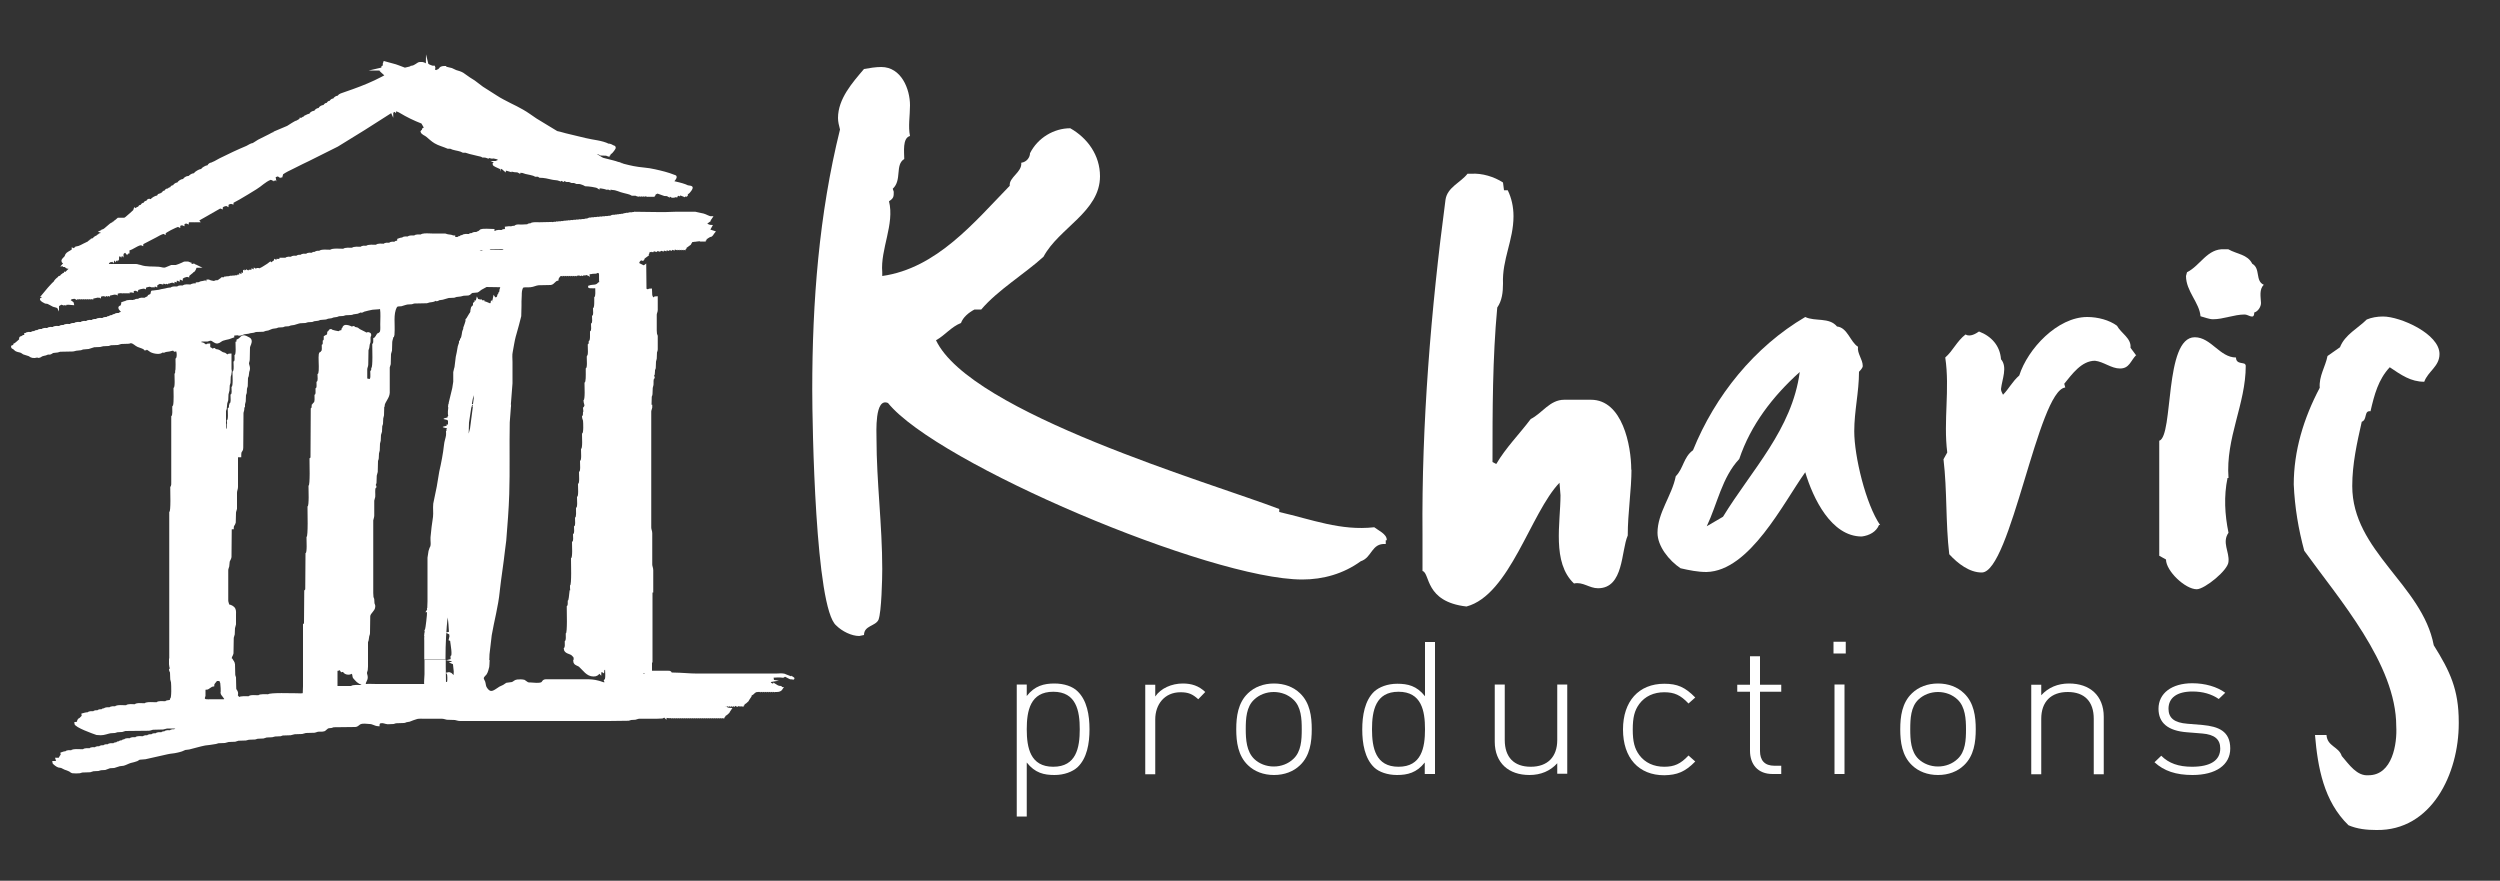
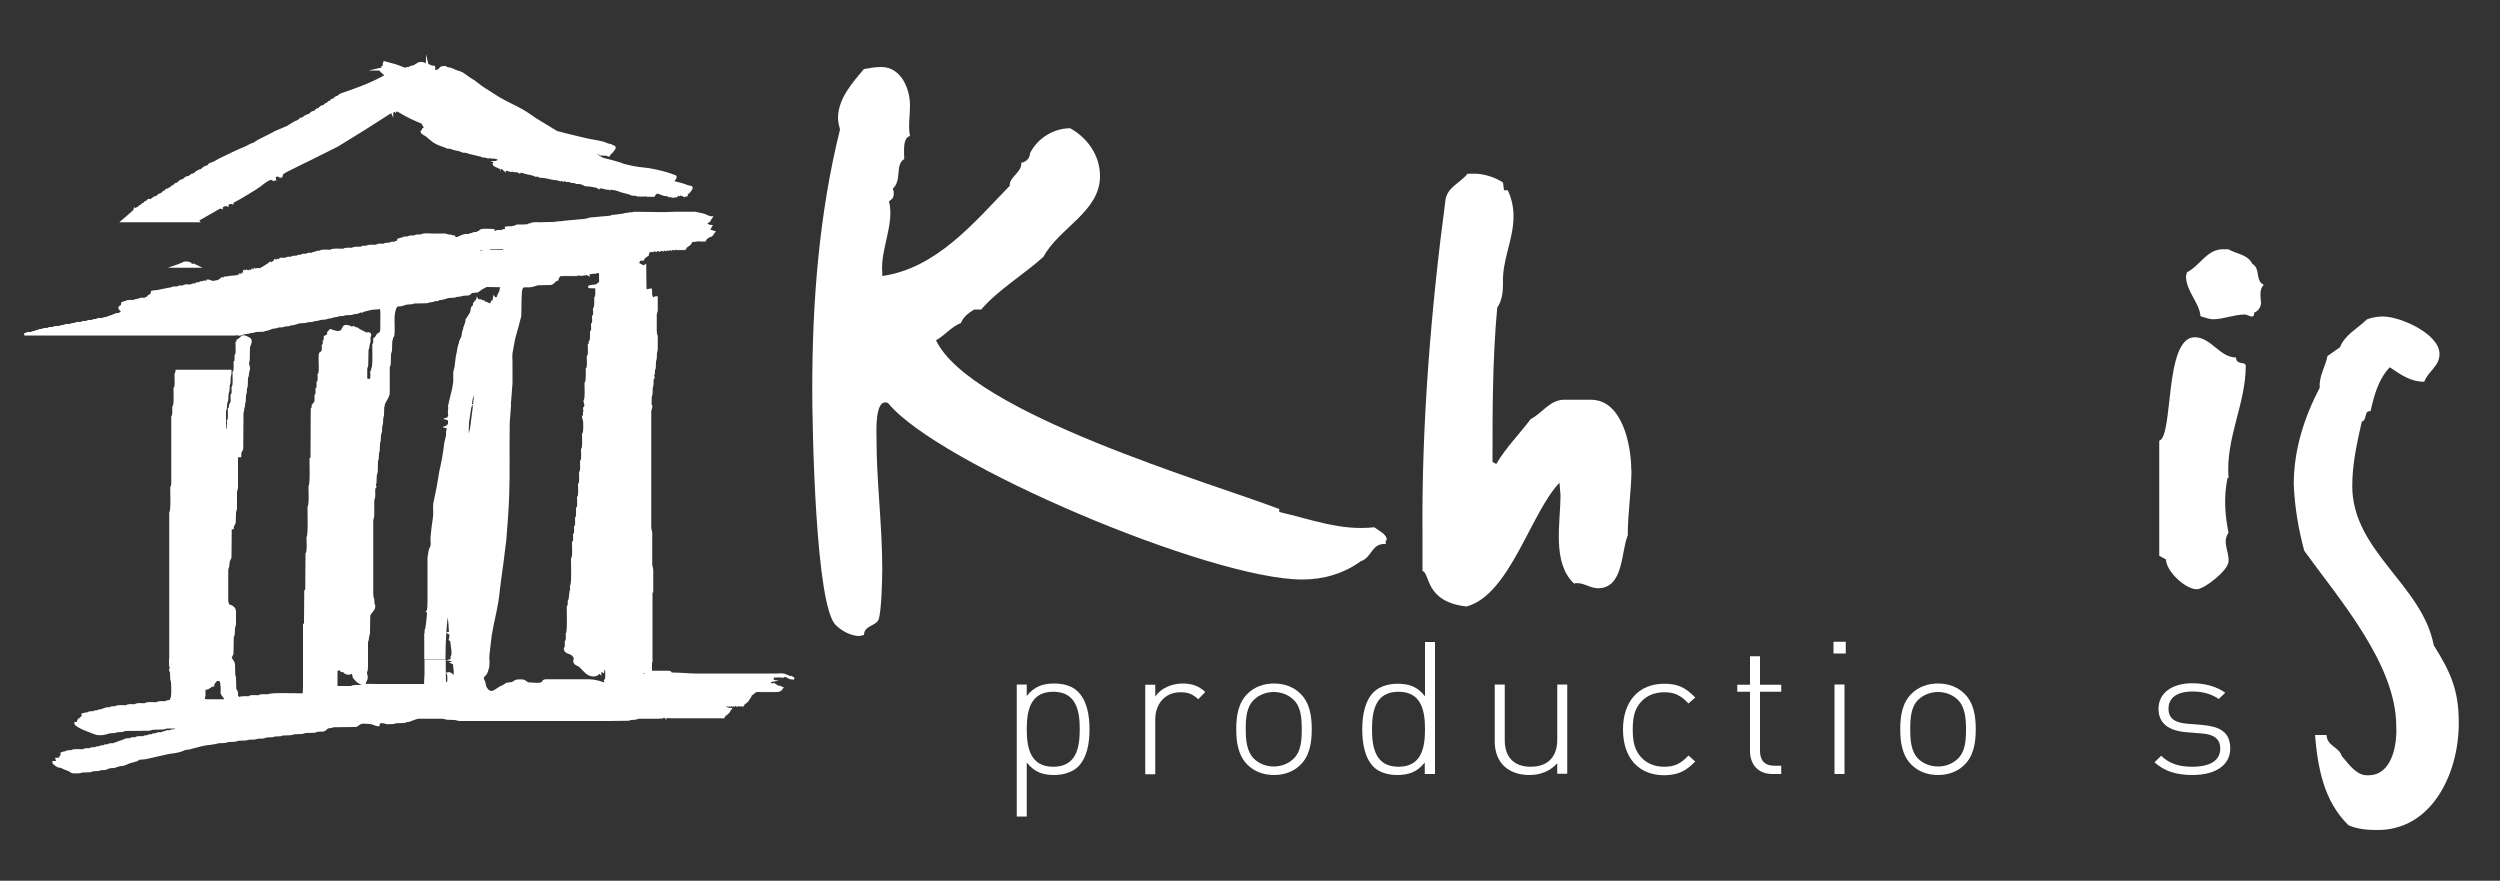
<svg xmlns="http://www.w3.org/2000/svg" version="1.1" id="Layer_1" x="0px" y="0px" viewBox="0 0 100 35.23" enable-background="new 0 0 100 35.23" xml:space="preserve">
  <rect x="0" y="0" width="100" height="35.23" fill="#333333" stroke="none" />
  <g>
    <g>
      <path fill-rule="evenodd" clip-rule="evenodd" fill="#FFFFFF" stroke="#FFFFFF" stroke-width="0.1" stroke-miterlimit="10" d="    M22.76,24.05c0,0.07,0.01,0.17-0.04,0.22c0,0.16,0.03,1.04-0.04,1.09c0,0.09,0.02,0.25-0.04,0.31c0,0.08,0.02,0.22-0.04,0.28    c0.01,0.15,0.2,0.15,0.29,0.22l0.08,0.08c0.04,0.05,0.02,0.13,0.03,0.2h3.05l0-2.79l-3.22,0C22.81,23.82,22.8,24.02,22.76,24.05z" />
      <path fill-rule="evenodd" clip-rule="evenodd" fill="#FFFFFF" stroke="#FFFFFF" stroke-width="0.1" stroke-miterlimit="10" d="    M19.53,26.17l0.09-0.77c0.1-0.58,0.26-1.15,0.32-1.75h0c0,0,0-0.01,0-0.01c0.06-0.55,0.15-1.08,0.21-1.63l0.05-0.39    c0.05-0.62,0.1-1.24,0.12-1.86c0.03-0.94,0-1.91,0.02-2.87l0.05-0.66l-1.42,0l-0.12,0.92l-0.06,0.23c-0.02,0-0.02,0,0,0.04    c-0.02,0-0.03,0.03-0.03,0.04c-0.03,0,0,0.03,0.01,0.04c-0.04,0-0.06,0.19-0.06,0.23c-0.03,0-0.01-0.19,0-0.22    c-0.04,0,0.04-0.01,0.04-0.03l-0.06-0.04c0.02,0,0-0.15,0.01-0.19l0.01-0.35l0.1-0.66c0-0.01,0-0.02,0.01-0.03l-0.83,0    c-0.02,0.15-0.04,0.35-0.01,0.43c0,0.02-0.01,0.01-0.03,0.04c0,0.03-0.01,0.02-0.01,0.04l0.04,0.01l-0.04,0.01l0.04,0.01    l-0.04,0.01l0.04,0.01l-0.04,0.01l0.03,0.04v0.2c0,0.02-0.04,0.01-0.06,0.01c0,0.03,0.03,0.02,0.04,0.03l-0.04,0.01l0.04,0.01    l-0.04,0.01l0.04,0.01c-0.01,0-0.03,0.01-0.01,0.04c0,0.02-0.01,0.01-0.03,0.04c0,0.02-0.01,0.01,0.01,0.04    c0,0.02-0.01,0.01-0.03,0.04c0,0.05,0.01,0.1,0,0.16c-0.02,0.13-0.07,0.25-0.08,0.38c-0.04,0.36-0.11,0.72-0.19,1.07l-0.1,0.6    l-0.14,0.68c-0.02,0.18,0.01,0.35-0.01,0.53c-0.04,0.27-0.08,0.55-0.1,0.82c-0.01,0.13,0.04,0.32-0.04,0.43l-0.04,0.12l-0.04,0.26    l0,0.57v0.67v0.5l-0.01,0.29c-0.03,0,0,0.03,0.01,0.04c-0.01,0-0.02,0.03-0.04,0.06c0.02,0,0.02,0.01,0.02,0.04    c0.01,0.07-0.06,0.68-0.08,0.7l-0.01,0.03c-0.03,0,0,0.03,0.01,0.04c-0.03,0-0.01,0.13-0.03,0.12l0,0.04    c-0.03,0,0.01,0.03,0.01,0.04c-0.02,0-0.01,0.16-0.01,0.19v0.69l0.75,0c0-0.58,0.03-1.14,0.09-1.69l0.05-0.29h0.01    c0,0.21,0.06,0.43,0.07,0.64l0.02,0.32l-0.04,0.01l0.06,0.03l-0.01,0.04l0.01,0.06L18,25.58l0.07,0.03    c-0.02,0-0.01,0.04-0.01,0.06c0.01,0.1,0.1,0.56,0.01,0.6c0,0.02,0.04,0.01,0.06,0.03h-0.06c0,0.02,0.04,0.01,0.06,0.03h-0.06    c0,0.02,0.04,0.02,0.06,0.06l-0.04,0.01l0.06,0.01h-0.06c0,0.03,0.04,0.02,0.04,0.03l0,0.01l1.39,0    C19.53,26.35,19.52,26.26,19.53,26.17z M18.7,17.77l0.01,0.07C18.68,17.84,18.69,17.79,18.7,17.77z" />
      <path fill-rule="evenodd" clip-rule="evenodd" fill="#FFFFFF" stroke="#FFFFFF" stroke-width="0.1" stroke-miterlimit="10" d="    M9.22,26.33c0-0.08,0.06-0.13,0.07-0.2l0.01-0.6c0-0.06,0.03-0.1,0.04-0.16l0.01-0.25l0.04-0.15l0-0.36    c0-0.08,0.01-0.18-0.02-0.24c-0.04-0.09-0.16-0.14-0.25-0.15c0-0.07-0.04-0.12-0.04-0.2v-0.37v-0.84c0-0.07,0.03-0.11,0.04-0.16    l0.02-0.2c0.02-0.06,0.06-0.1,0.07-0.17l0.01-1.16H9.3c0-0.13,0.06-0.13,0.08-0.22l0.01-0.39c0-0.06,0.03-0.1,0.04-0.16l0-0.64    c0-0.09,0.04-0.15,0.04-0.23l0-1.24h0.13c0-0.05,0-0.11,0.01-0.15c0.03-0.08,0.07-0.07,0.07-0.18l0.01-1.4l0.03-0.12l0.01-0.16    l-0.52,0c0,0.05-0.01,0.11-0.05,0.13c0,0.11,0.03,0.43-0.04,0.48c0,0.05,0.03,0.1,0,0.13c0,0.07,0.01,0.18-0.04,0.22    c0,0.1,0.03,0.39-0.04,0.44c0,0.1,0.02,0.34-0.04,0.39C9,18.09,9,18.17,8.95,18.2l0-0.51l0.03-0.09l0.01-0.14l0-1.03l0.03-0.09    l0.01-0.1l0.01-0.11L9.08,16l0.01-0.23c0.01-0.06,0.03-0.1,0.04-0.16l0.01-0.2l0.03-0.1l0.01-0.25c0.01-0.05,0.03-0.08,0.03-0.13    l0-0.09l-2.14,0c-0.01,0.06-0.02,0.11-0.04,0.13c0,0.12,0.03,0.52-0.04,0.57c0,0.11,0.02,0.54-0.02,0.69h0    c-0.01,0.02-0.02,0.04-0.03,0.05c0,0.1,0.02,0.34-0.04,0.39v2.12l0,0.49c0,0.06,0.01,0.14-0.04,0.22c0,0.16,0.03,0.95-0.04,1v3.14    v1.61l0,1.19l2.44,0C9.23,26.41,9.22,26.37,9.22,26.33z" />
      <path fill-rule="evenodd" clip-rule="evenodd" fill="#FFFFFF" stroke="#FFFFFF" stroke-width="0.1" stroke-miterlimit="10" d="    M23.37,16.33c0,0.05,0.03,0.14,0,0.17c0,0.06,0,0.14-0.04,0.17c0,0.05,0.03,0.1,0.04,0.15c0.01,0.1,0.03,0.5-0.04,0.55    c0,0.12,0.03,0.56-0.04,0.61c0,0.11,0.03,0.43-0.04,0.48c0,0.1,0.03,0.39-0.04,0.44c0,0.11,0.03,0.43-0.04,0.48    c0,0.11,0.03,0.47-0.04,0.52c0,0.1,0.03,0.39-0.04,0.44c0,0.1,0.02,0.34-0.04,0.39c0,0.1,0.03,0.3-0.04,0.35    c0,0.09,0.03,0.25-0.04,0.31c0,0.09,0.03,0.25-0.04,0.31c0,0.12,0.03,0.6-0.04,0.65c0,0.16,0.03,1.04-0.04,1.09    c0,0.04,0,0.12,0.01,0.21h3.22l0-0.84c0-0.09-0.04-0.15-0.04-0.23l0-1.25c0-0.09-0.04-0.14-0.04-0.23l0-3.08l0-1.56    c0-0.06,0.03-0.1,0.04-0.16l0-0.06l-2.58,0C23.41,16.27,23.4,16.3,23.37,16.33z" />
      <g>
        <path fill-rule="evenodd" clip-rule="evenodd" fill="#FFFFFF" stroke="#FFFFFF" stroke-width="0.1" stroke-miterlimit="10" d="     M31.7,27.12c0,0.02-0.04,0-0.06,0c0,0.02-0.07-0.02-0.09-0.03l-0.17-0.09c-0.08-0.02-0.2-0.02-0.29-0.01l-0.55,0l-2.42,0     c-0.3,0.01-0.63-0.01-0.93-0.03l-0.33-0.01c-0.03,0-0.03-0.03-0.05-0.05c-0.02-0.02-0.05-0.02-0.08-0.02l-0.7,0l0-0.44l-3.05,0     c0,0.03,0.01,0.05,0.02,0.07c0.03,0.06,0.14,0.08,0.19,0.12c0.17,0.15,0.3,0.38,0.55,0.38c0.12,0,0.16-0.04,0.23-0.13     c0-0.02,0.01,0.01,0.03,0.03c0-0.05,0.06-0.1,0.12-0.06l0.01-0.09c0.04,0,0.07-0.03,0.12-0.04c0,0.15,0.03,0.33-0.01,0.49     c0,0.03-0.03-0.01-0.04,0.01c0,0.02,0.05,0.03,0.07,0.03l-0.03,0.04c0-0.04-0.04,0.02-0.04,0.03c0.02,0,0.04,0.02,0.06,0.04     c-0.12,0-0.24-0.07-0.35-0.09c-0.15-0.04-0.29-0.05-0.46-0.05l-1.6,0c-0.14,0-0.1,0.08-0.19,0.12c-0.11,0.04-0.29,0.02-0.42,0.01     c-0.05,0-0.11,0-0.15-0.02l-0.13-0.09c-0.07-0.02-0.19-0.02-0.27-0.01c-0.09,0.01-0.12,0.07-0.2,0.1l-0.22,0.03l-0.12,0.08     L20,27.51c-0.21,0.13-0.37,0.31-0.56,0.03c-0.06-0.08-0.05-0.16-0.08-0.26c-0.02-0.05-0.06-0.1-0.06-0.16     c0.01-0.07,0.08-0.12,0.12-0.17c0.05-0.07,0.08-0.2,0.1-0.28c0.01-0.07,0.01-0.15,0.01-0.22h-1.39l0.01,0.05l-0.04,0.01     l0.07,0.03c-0.02,0-0.01,0.02-0.01,0.04l0.03,0.28l-0.01,0.25c-0.02,0-0.13-0.13-0.16-0.15c-0.03-0.02-0.07-0.03-0.11-0.02     c0.03,0.04,0.03,0.3,0.01,0.35c-0.02,0.06-0.12,0.01-0.12,0.08c-0.02,0-0.02-0.01-0.02-0.03l-0.01-0.67c0-0.08,0-0.15,0-0.23     l-0.75,0v0.53c0,0.11-0.03,0.31-0.01,0.44h-1.96c-0.13,0-0.5-0.03-0.61,0.04c-0.09,0-0.35-0.02-0.39,0.04h-0.61v-0.7     c0.05,0,0.1-0.01,0.13-0.04c0.04,0,0.07,0.06,0.09,0.09c0.03,0,0.03-0.03,0.04-0.04h0.04c0,0.14,0.24,0.18,0.31,0.09     c0.03,0,0.04,0.03,0.06,0.05c0.03,0.04,0.02,0.1,0.04,0.15l0.07,0.08c0.09,0.11,0.21,0.18,0.35,0.2c0-0.12,0.08-0.16,0.08-0.28     c0-0.07-0.03-0.11-0.03-0.17c0-0.05,0.02-0.07,0.03-0.12l0.01-0.14l0-0.21l0-0.75c0-0.05,0.03-0.08,0.03-0.12l0.02-0.14     c0.01-0.04,0.03-0.07,0.03-0.12l0.01-0.68c0.02-0.15,0.19-0.22,0.2-0.37c0.01-0.05-0.02-0.09-0.03-0.13l-0.01-0.17l-0.03-0.08     l-0.01-0.17v-0.06v-2.12l0-0.73c0.01-0.07,0.04-0.12,0.04-0.19l0-0.6l0.04-0.15c0.01-0.12-0.02-0.27,0.02-0.37l0.03-0.03     c0-0.03-0.02-0.03-0.04-0.04c0-0.04,0.03-0.07,0.04-0.12l0.01-0.29l0.04-0.15l0.01-0.42c0-0.05,0.03-0.08,0.03-0.12l0.01-0.2     l0.03-0.12l0.01-0.27l0.03-0.12l0.01-0.23l0.04-0.13l0.01-0.22l0.03-0.09l0.01-0.22l0.03-0.12l0.01-0.36c0-0.01,0-0.01,0-0.02     l-2.8,0c0,0.05-0.01,0.11-0.04,0.13l-0.01,1.93c0,0.03-0.01,0.05-0.04,0.07c0,0.16,0.03,1.04-0.04,1.09     c0,0.14,0.03,0.77-0.04,0.83c0,0.18,0.03,1.17-0.04,1.22c0,0.12,0.03,0.6-0.04,0.65l-0.01,1.41c0,0.03-0.01,0.05-0.03,0.07h0     c0,0-0.01,0.01-0.01,0.01l-0.01,1.28c0,0.04-0.01,0.05-0.04,0.07v1.43v0.39l0,0.64l-0.01,0.27l-0.01,0.04     c-0.04,0.04-0.22,0.02-0.28,0.02c-0.16,0-1.09-0.03-1.13,0.04c-0.1,0-0.35-0.02-0.39,0.04c-0.1,0-0.35-0.03-0.39,0.04     c-0.1,0-0.35-0.02-0.39,0.04c-0.03,0-0.04-0.02-0.05-0.04c-0.1-0.1-0.03-0.09-0.05-0.2c-0.01-0.06-0.06-0.08-0.07-0.15     l-0.01-0.45c-0.01-0.04-0.03-0.07-0.03-0.12l-0.01-0.41c-0.01-0.07-0.06-0.12-0.09-0.18H6.81l0,0.18c0,0.06,0.02,0.11,0.03,0.16     c0,0.03-0.01,0.04-0.03,0.06c0,0.04,0.04,0.07,0.04,0.12l0.01,0.26l0.03,0.12c0.01,0.11,0.03,0.64-0.04,0.68     c0,0.13-0.17,0.05-0.22,0.13c-0.1,0-0.3-0.03-0.35,0.04c-0.11,0-0.43-0.03-0.48,0.04c-0.1,0-0.35-0.03-0.39,0.04     c-0.1,0-0.3-0.03-0.35,0.04c-0.1,0-0.39-0.03-0.44,0.04c-0.07,0-0.18-0.01-0.22,0.04c-0.07,0-0.18-0.01-0.22,0.04     c-0.04,0-0.08,0-0.09,0.04c-0.06,0-0.14-0.01-0.17,0.04c-0.06,0-0.14-0.01-0.17,0.04c-0.07,0-0.18-0.02-0.22,0.04     c-0.09,0-0.15,0.02-0.22,0.04l0.01,0.07l-0.02,0.02l1.62,0H3.31l-0.07,0.08l-0.07,0.03c-0.09,0.09,0.03,0.13-0.15,0.15     c0,0.12,0.73,0.38,0.85,0.42l0.16,0.01c0.14,0,0.27-0.06,0.39-0.08l0.17-0.01l0.1-0.03l0.19-0.01l0.13-0.04l0.93-0.01     c0.07,0,0.11-0.03,0.17-0.04l0.41-0.01c0.06-0.01,0.1-0.03,0.16-0.04l0.61,0c0,0.05-0.1,0.04-0.13,0.09     c-0.06,0-0.14-0.01-0.17,0.04c-0.06,0-0.14-0.01-0.17,0.04c-0.07,0-0.18-0.02-0.22,0.04c-0.05,0-0.1,0-0.13,0.04     c-0.07,0-0.18-0.02-0.22,0.04c-0.06,0-0.14-0.01-0.17,0.04c-0.06,0-0.14-0.01-0.17,0.04c-0.06,0-0.14-0.01-0.17,0.04     c-0.09,0-0.26-0.03-0.31,0.04c-0.07,0-0.18-0.02-0.22,0.04c-0.07,0-0.18-0.02-0.22,0.04c-0.04,0-0.08,0-0.09,0.04     c-0.05,0-0.1,0-0.13,0.04c-0.04,0-0.08,0-0.09,0.04c-0.05,0-0.1,0-0.13,0.04c-0.07,0-0.18-0.02-0.22,0.04     c-0.06,0-0.14-0.01-0.17,0.04c-0.06,0-0.14-0.01-0.17,0.04c-0.06,0-0.14-0.01-0.17,0.04c-0.07,0-0.18-0.02-0.22,0.04     c-0.08,0-0.22-0.02-0.26,0.04c-0.11,0-0.44-0.03-0.48,0.04c-0.07,0-0.18-0.02-0.22,0.04c-0.08,0-0.11,0.02-0.17,0.04l0.01,0.07     l-0.04,0.04l-0.06,0.11H2.27l0.02,0.06l-0.02,0.07H2.14c0,0.04,0.16,0.15,0.2,0.16l0.12,0.02l0.14,0.07     c0.06,0.02,0.12,0.04,0.18,0.07c0.05,0.02,0.07,0.06,0.12,0.07c0.09,0.01,0.2,0.01,0.29,0c0.05-0.01,0.07-0.03,0.12-0.03     l0.29-0.01l0.13-0.04l0.2-0.01l0.1-0.03l0.17-0.01l0.19-0.07l0.17-0.01l0.22-0.07l0.16-0.02c0.1-0.03,0.18-0.08,0.28-0.11     c0.08-0.02,0.18-0.04,0.25-0.07l0.1-0.06l0.24-0.02c0.29-0.07,0.6-0.13,0.89-0.2c0.13-0.03,0.25-0.03,0.37-0.06     c0.05-0.01,0.13-0.03,0.19-0.05l0.14-0.06l0.16-0.02c0.21-0.05,0.43-0.12,0.64-0.16c0.15-0.02,0.28-0.03,0.43-0.06l0.1-0.03     l0.26-0.01l0.15-0.04l0.26-0.01l0.13-0.04l0.3-0.01l0.12-0.03l0.25-0.01l0.1-0.03l0.23-0.01l0.13-0.04l0.22-0.01l0.12-0.03     l0.22-0.01c0.04-0.01,0.06-0.03,0.1-0.03l0.3-0.01c0.06-0.01,0.1-0.03,0.16-0.04l0.3-0.01l0.15-0.04l0.35-0.01l0.13-0.04     c0.08-0.01,0.18,0.01,0.26-0.02l0.12-0.1c0.05-0.03,0.11-0.02,0.16-0.03l0.09-0.03l0.87-0.01c0.1-0.01,0.12-0.08,0.2-0.11     c0.1-0.04,0.26-0.02,0.37-0.01c0.14,0,0.21,0.08,0.35,0.09c0-0.06,0.04-0.12,0.1-0.12c0.11-0.02,0.17,0.03,0.28,0.04l0.23-0.01     c0.04-0.01,0.07-0.03,0.12-0.03l0.29-0.01c0.04,0,0.07-0.02,0.1-0.03l0.12-0.02c0.1-0.04,0.2-0.08,0.31-0.11     c0.09-0.02,0.21-0.01,0.32-0.01l0.68,0c0.08,0,0.14,0.03,0.2,0.04l0.32,0.01c0.07,0.01,0.12,0.04,0.2,0.04l5.94,0l0.8-0.01     l0.1-0.03l0.17-0.01c0.05-0.01,0.1-0.04,0.16-0.04l0.68,0l0.24-0.01c0.03-0.01,0.04-0.02,0.08-0.05c0,0.01,0.03,0.02,0.04,0.03     c0-0.03,0.1,0.01,0.15,0.01c0-0.02,0-0.02,0.04-0.03c0,0.02,0,0.02,0.04,0.03c0-0.02,0-0.02,0.04-0.03c0,0.02,0,0.02,0.04,0.03     c0-0.02,0-0.02,0.04-0.03c0,0.02,0,0.02,0.04,0.03c0-0.02,0-0.02,0.04-0.03c0,0.02,0,0.02,0.04,0.03c0-0.02,0-0.02,0.04-0.03     c0,0.02,0,0.02,0.04,0.03c0-0.02,0-0.02,0.04-0.03c0,0.02,0,0.02,0.04,0.03c0-0.02,0-0.02,0.04-0.03c0,0.02,0,0.02,0.04,0.03     c0-0.02,0-0.02,0.04-0.03c0,0.02,0,0.02,0.04,0.03c0-0.02,0-0.02,0.04-0.03c0,0.02,0,0.02,0.04,0.03c0-0.02,0-0.02,0.04-0.03     c0,0.02,0,0.02,0.04,0.03c0-0.02,0-0.02,0.04-0.03c0,0.02,0,0.02,0.04,0.03c0-0.02,0-0.02,0.04-0.03c0,0.02,0,0.02,0.04,0.03     c0-0.02,0-0.02,0.04-0.03c0,0.02,0,0.02,0.04,0.03c0-0.02,0-0.02,0.04-0.03c0,0.02,0,0.02,0.04,0.03c0-0.02,0-0.02,0.04-0.03     c0,0.02,0,0.02,0.04,0.03c0-0.02,0-0.02,0.04-0.03c0,0.02,0,0.02,0.04,0.03c0-0.02,0-0.02,0.04-0.03c0,0.02,0,0.02,0.04,0.03     c0-0.02,0-0.02,0.04-0.03c0,0.02,0,0.02,0.04,0.03c0-0.02,0-0.02,0.04-0.03c0,0.02,0,0.02,0.04,0.03c0-0.02,0-0.02,0.04-0.03     c0,0.02,0,0.02,0.04,0.03c0-0.02,0-0.02,0.04-0.03c0,0.02,0,0.02,0.04,0.03c0-0.02,0-0.02,0.04-0.03c0,0.02,0,0.02,0.04,0.03     c0-0.02,0-0.02,0.04-0.03c0,0.02,0,0.02,0.04,0.03c0-0.02,0-0.02,0.04-0.03c0,0.02,0,0.02,0.04,0.03c0-0.02,0-0.02,0.04-0.03     c0,0.02,0,0.02,0.04,0.03c0-0.02,0-0.02,0.04-0.03c0,0.02,0,0.02,0.04,0.03c0-0.02,0-0.02,0.04-0.03c0,0.02,0,0.02,0.04,0.03     c0-0.02,0-0.02,0.04-0.03c0,0.03,0.01-0.02,0.01-0.03c0-0.02,0.04-0.03,0.08-0.06h0c0.01-0.01,0.03-0.02,0.04-0.03l-0.04-0.01     c0.08,0,0.1-0.08,0.15-0.15c-0.08,0-0.22-0.08-0.3-0.11l-0.18-0.04c0.03,0,0.02-0.05,0.07-0.01c0-0.02,0-0.02,0.04-0.03     c0,0.02,0,0.02,0.04,0.03c0-0.02,0-0.02,0.04-0.03c0,0.02,0,0.02,0.04,0.03c0-0.02,0-0.02,0.04-0.03c0,0.02,0,0.02,0.04,0.03     c0-0.02,0-0.02,0.04-0.03c0,0.02,0,0.02,0.04,0.03c0-0.02,0-0.02,0.04-0.03c0,0.02,0,0.02,0.04,0.03c0-0.02,0-0.02,0.04-0.03     c0,0.02,0,0.02,0.04,0.03c0-0.02,0-0.02,0.04-0.03c0,0.02,0,0.02,0.04,0.03c0-0.02,0.03-0.04,0.04-0.04     c0,0.02,0.05,0.02,0.07,0.03c0-0.03,0.1,0.01,0.15,0.01c0-0.02,0-0.02,0.04-0.03c0,0.02,0,0.02,0.04,0.03     c0-0.02,0-0.02,0.04-0.03c0,0.03,0.01-0.02,0.01-0.03c0-0.02,0.07-0.04,0.12-0.09l-0.04-0.01c0.08,0,0.1-0.08,0.15-0.15     c-0.03,0-0.07-0.03-0.1-0.05c0.01,0,0.01,0,0.02,0.01c0-0.02,0-0.02,0.04-0.03c0,0.02,0,0.02,0.04,0.03c0-0.02,0-0.02,0.04-0.03     c0,0.03,0.01-0.02,0.01-0.03c0-0.02,0.07-0.04,0.12-0.09l-0.04-0.01c0.07,0,0.1-0.07,0.2-0.07c0-0.02,0-0.02,0.04-0.03     c0,0.02,0,0.02,0.04,0.03c0-0.02,0-0.02,0.04-0.03c0,0.02,0,0.02,0.04,0.03c0-0.02,0-0.02,0.04-0.03c0,0.02,0,0.02,0.04,0.03     c0-0.02,0-0.02,0.04-0.03c0,0.02,0,0.02,0.04,0.03c0-0.02,0-0.02,0.04-0.03c0,0.02,0,0.02,0.04,0.03c0-0.02,0-0.02,0.04-0.03     c0,0.02,0,0.02,0.04,0.03c0-0.02,0-0.02,0.04-0.03c0,0.02,0,0.02,0.04,0.03c0-0.02,0-0.02,0.04-0.03c0,0.02,0,0.02,0.04,0.03     c0-0.02,0-0.02,0.04,0c0.09,0,0.22,0.02,0.29-0.1c-0.03,0-0.01-0.01-0.04-0.04c-0.11,0-0.17-0.05-0.25-0.1c0,0.02-0.04,0-0.06,0     c0,0.03-0.24-0.11-0.28-0.13l0.2-0.01l-0.07-0.01l0.06-0.01l-0.07-0.01c0.02,0,0.01,0,0.04-0.03h0.07c0-0.02-0.03-0.05-0.03-0.07     c0,0.02,0.04,0,0.07,0.01c0-0.04-0.06-0.05-0.09-0.07c0.02,0,0.02-0.01,0.05,0c0.09-0.01,0.37-0.02,0.45,0     c0.02,0,0.03-0.02,0.04-0.03l0.06-0.01C31.81,27.17,31.73,27.14,31.7,27.12z M8.95,28.02l-0.48,0c-0.09,0-0.19,0.01-0.27-0.01     C8.18,28,8.16,27.98,8.15,27.96c-0.02-0.04,0.01-0.09,0.02-0.13l0-0.33c0.04,0,0.08,0,0.09,0.04c0.07,0,0.16-0.12,0.26-0.13     c0-0.1,0.09-0.14,0.13-0.22h0.17c0,0.06,0.03,0.08,0.04,0.13c0.01,0.06,0.03,0.37,0.01,0.39c0,0.08,0.18,0.21,0.15,0.28     C9.01,28.01,8.97,28.01,8.95,28.02z M25.32,27.09l0.01-0.04l0.04,0.03L25.32,27.09z M25.89,27c-0.08,0-0.17,0.01-0.25,0.01     c-0.03,0,0.06-0.1,0.07-0.12c0.07,0,0.38-0.02,0.38,0.04l-0.26,0.01C25.83,26.98,25.88,27,25.89,27z" />
        <path fill-rule="evenodd" clip-rule="evenodd" fill="#FFFFFF" stroke="#FFFFFF" stroke-width="0.1" stroke-miterlimit="10" d="     M12.53,16.23l2.8,0c0.03-0.19,0.2-0.32,0.21-0.52l0-0.87l0-0.15l0.04-0.13l0.01-0.38c0-0.06,0.03-0.1,0.04-0.16l0.01-0.35     c0.01-0.08,0.04-0.15,0.06-0.23l-0.61,0c-0.03,0.05-0.08,0.11-0.11,0.12c0,0.07,0.01,0.18-0.04,0.22c0,0.15,0.03,0.91-0.04,0.96     c0,0.03,0,0.06-0.01,0.09l0.64,0l-0.64,0c-0.01,0.02-0.02,0.03-0.03,0.04c0,0.1,0.04,0.34-0.09,0.34l-0.13-0.03l0-0.35l0-0.06     c0-0.07,0.04-0.12,0.04-0.19l0.01-0.58l0.03-0.09l0.02-0.14l0.03-0.09c0.01-0.06-0.01-0.17,0.01-0.24l-1.65,0     c0,0.01-0.01,0.02-0.01,0.04c-0.03,0-0.03-0.02-0.04-0.04h0c0,0,0,0,0,0c-0.01,0-0.02,0-0.02,0l0,0h0     c-0.02,0.01-0.04,0.03-0.06,0.04c0,0.06,0.01,0.14-0.04,0.17c0,0.06,0.01,0.14-0.04,0.17c0,0.08,0.02,0.22-0.04,0.26     c0,0.05-0.01,0.1-0.04,0.13v-0.09c-0.03,0-0.03,0.03-0.04,0.06c-0.02,0.11,0.01,0.44,0,0.64l1.79,0l-1.79,0     c-0.01,0.09-0.02,0.15-0.05,0.17c0,0.09,0.03,0.25-0.04,0.31c0,0.08,0.02,0.22-0.04,0.26c0,0.08,0.02,0.22-0.04,0.26     c0,0.09,0.02,0.25-0.04,0.31C12.53,16.18,12.53,16.21,12.53,16.23z" />
      </g>
      <path fill-rule="evenodd" clip-rule="evenodd" fill="#FFFFFF" stroke="#FFFFFF" stroke-width="0.1" stroke-miterlimit="10" d="    M9.78,16.05l0.01-0.25l0.03-0.09l0.01-0.17l0.03-0.1l0.01-0.33l0.03-0.08l0.02-0.16c0-0.01,0.01-0.02,0.01-0.03l-0.18,0l0.18,0    c0.01-0.03,0.02-0.06,0.02-0.1c0-0.08-0.03-0.12-0.04-0.19c0-0.07,0.03-0.11,0.03-0.17l0.01-0.49c0.01-0.08,0.1-0.19,0.06-0.29    c-0.02-0.05-0.07-0.06-0.1-0.08c-0.26-0.15-0.22,0.02-0.4,0.1c0,0.04,0,0.08-0.04,0.09c0,0.11,0.03,0.47-0.04,0.52    c0,0.08,0.02,0.22-0.04,0.26c0,0.08,0.02,0.25-0.01,0.35h0c-0.01,0.02-0.02,0.04-0.03,0.05c0,0.12,0.03,0.56-0.04,0.61    c0,0.09,0.03,0.26-0.04,0.31c0,0.1,0.03,0.3-0.04,0.35c0,0.03,0,0.05,0,0.08h0.52l0-0.07L9.78,16.05z" />
-       <path fill-rule="evenodd" clip-rule="evenodd" fill="#FFFFFF" stroke="#FFFFFF" stroke-width="0.1" stroke-miterlimit="10" d="    M9.13,14.23c-0.07,0-0.09-0.04-0.14-0.07l-0.1-0.03c-0.06-0.03-0.11-0.08-0.17-0.1c-0.05-0.02-0.12,0-0.15-0.06    c-0.03,0-0.03,0.02-0.04,0.04c-0.04,0-0.1-0.08-0.17-0.09v-0.13c-0.04,0-0.08,0-0.09,0.04c-0.07,0-0.09-0.04-0.14-0.07    c-0.03-0.02-0.08-0.02-0.12-0.02v-0.13l0.29,0c0.05-0.01,0.09-0.04,0.14-0.03c0.09,0.01,0.15,0.12,0.26,0.11    c0.07-0.01,0.14-0.09,0.21-0.11c0.08-0.03,0.16-0.04,0.24-0.06l0.19-0.07l0.03,0l-8.43,0c-0.02,0.01-0.04,0.02-0.06,0.04    c-0.02,0-0.05,0.01-0.06,0.02c-0.02,0.03,0.01,0.06-0.01,0.09c-0.02,0.02-0.2,0.18-0.23,0.19c0,0.04,0.06,0.04,0.09,0.04    c0,0.05-0.07,0.02-0.09,0c-0.03,0-0.06,0.03-0.09,0.04c0,0.03,0.03,0.04,0.06,0.05L0.64,14c0.07,0.04,0.15,0.04,0.22,0.07    l0.09,0.06l0.22,0.07l0.08,0.05c0.06,0.03,0.21,0.03,0.25-0.02c0.03,0,0.03,0.02,0.04,0.04c0.05,0,0.11-0.06,0.15-0.07    c0.08-0.03,0.19-0.02,0.24-0.1c0.03,0,0.03,0.02,0.04,0.04c0.05,0,0.11-0.06,0.15-0.07l0.18-0.02l0.1-0.03l0.49-0.01    c0.06,0,0.1-0.02,0.15-0.03l0.19-0.02l0.08-0.03l0.23-0.02l0.22-0.07L4,13.83l0.12-0.03l0.22-0.01l0.09-0.03l0.28-0.01l0.13-0.04    l0.3-0.01c0.04,0,0.07-0.03,0.11-0.02c0.1,0.01,0.18,0.11,0.27,0.15c0.06,0.03,0.13,0.04,0.19,0.07c0.04,0.02,0.08,0.04,0.1,0.07    c0.03,0,0.03-0.03,0.04-0.04c0.05,0,0.14,0.08,0.19,0.11c0.11,0.06,0.4,0.12,0.47-0.02c0.03,0,0.03,0.02,0.04,0.04    c0.03,0,0.05-0.03,0.08-0.03l0.14-0.02c0.07-0.01,0.17-0.07,0.22,0.01c0.03,0,0.03-0.02,0.04-0.04c0.11,0,0.11,0.34,0.04,0.39    c0,0.08,0.01,0.33,0,0.48h2.14l0-0.66C9.18,14.19,9.13,14.19,9.13,14.23z" />
      <path fill-rule="evenodd" clip-rule="evenodd" fill="#FFFFFF" stroke="#FFFFFF" stroke-width="0.1" stroke-miterlimit="10" d="    M9.77,13.32l0.16-0.02L10,13.28l0.14-0.02l0.09-0.03l0.3-0.01l0.08-0.03l0.11-0.02c0.06-0.02,0.13-0.06,0.19-0.07l0.14-0.02    c0.04-0.01,0.06-0.03,0.1-0.03l0.16-0.01l0.08-0.03L11.54,13l0.08-0.03l0.14-0.02c0.08-0.02,0.17-0.06,0.25-0.07l0.2-0.01    l0.1-0.03l0.17-0.01l0.08-0.03l0.16-0.02l0.08-0.03l0.23-0.02l0.08-0.03l0.14-0.02l0.08-0.03l0.14-0.02l0.08-0.03l0.17-0.01    l0.1-0.03l0.22-0.01c0.05,0,0.07-0.03,0.12-0.03l0.14-0.02c0.04-0.01,0.1-0.04,0.12-0.08c0.03,0,0.03,0.02,0.04,0.04    c0.03,0,0.06-0.03,0.09-0.04c0.12-0.03,0.22-0.06,0.34-0.08l0.27-0.02c0.02-0.01,0.03-0.01,0.05-0.03    c0.02,0.02,0.03,0.03,0.04,0.06c0.03,0.18,0.01,0.43,0.01,0.62c0,0.09,0.01,0.2-0.01,0.29c-0.01,0.05-0.07,0.1-0.12,0.12    c0,0.01-0.01,0.03-0.02,0.05l0.61,0c0.01-0.03,0.01-0.05,0.01-0.08c0.03-0.37-0.06-0.79,0.1-1.08c0.04-0.08,0.14-0.06,0.22-0.07    c0.08-0.02,0.17-0.06,0.25-0.07l0.17-0.01c0.04-0.01,0.07-0.03,0.12-0.03l0.48-0.01l0.1-0.03c0.02,0,0.05-0.01,0.07-0.01l-1.05,0    h1.05c0.07-0.01,0.15-0.02,0.19-0.08c0.03,0,0.03,0.02,0.04,0.04c0.03,0,0.06-0.03,0.09-0.04l0.14-0.02    c0.08-0.02,0.16-0.05,0.24-0.07l0.22-0.01l0.09-0.03l0.17-0.02l0.12-0.03l0.19-0.01c0.06-0.01,0.09-0.08,0.15-0.1l0.21-0.02    c0.05-0.02,0.09-0.07,0.14-0.1l0.22-0.12l0.64,0.01c-0.03,0-0.03,0.09-0.06,0.15c0,0.02,0,0.04-0.01,0.06c0,0.02-0.01,0.01,0,0.04    c0,0.02-0.01,0.01-0.04,0.04c0,0.02-0.01,0.01,0,0.04c0,0.02-0.01,0.01-0.04,0.04c0,0.02-0.01,0.01,0,0.04l-0.04,0.07    c0,0.02,0,0.03-0.03,0.01c-0.03,0-0.04,0.02-0.06,0.04c-0.02,0-0.01-0.02-0.04-0.06l-0.02,0.1l-0.01,0.06    c0-0.03-0.04,0.01-0.06,0.01l-0.01,0.07c-0.03,0-0.03,0.02-0.04,0.04c-0.05,0-0.21-0.09-0.29-0.1c0,0.01-0.01,0.01-0.01-0.03    h-0.06c0,0.03-0.04,0-0.04-0.03c-0.02,0-0.03,0-0.07-0.01c0,0.02-0.01,0.02-0.04,0.04l-0.03-0.06l-0.01,0.04    c0-0.03-0.02,0.02-0.01,0.04c0,0.02-0.01,0.01-0.04,0c0,0.02-0.04,0.04-0.06,0.06c0,0.04,0,0.07-0.01,0.1    c0,0.01-0.03,0.02-0.04,0.03l-0.03,0.04l-0.01,0.04c0,0.04-0.03,0.07-0.01,0.13c-0.02,0-0.01,0.01-0.03,0.06    c0-0.04-0.15,0.25-0.17,0.26c0,0.02,0,0.01,0,0.04c0,0.01-0.07,0.24-0.09,0.28c0,0.02-0.01,0.01,0,0.04l-0.04,0.1    c-0.01,0.03-0.01,0.07-0.02,0.12h0c-0.01,0.07-0.03,0.16-0.07,0.2c0,0.02,0,0.01,0,0.04c0,0.02-0.01,0.01-0.04,0.04    c0,0.02,0,0.01,0,0.04c0,0.04-0.06,0.16-0.06,0.22c-0.02,0.12-0.04,0.24-0.07,0.36l-0.05,0.41l-0.02,0.07l-0.03,0.13l0,0.38    l-0.04,0.26L18,16.11c0,0.03-0.01,0.07-0.02,0.13l0.83,0c0.03-0.19,0.06-0.37,0.12-0.54c0.01-0.03,0.03-0.06,0.05-0.1    c-0.03,0,0.02-0.13,0.01-0.16c0.02,0,0.02,0,0.03-0.04c-0.03,0-0.01-0.02,0.01-0.06c-0.02,0-0.01-0.04-0.01-0.06    c0-0.04,0.04-0.05,0.06-0.12c-0.03,0,0.01-0.12,0.01-0.15c0.01,0.08,0,0.15-0.01,0.22c0,0.04-0.03,0.06-0.02,0.11l-0.03,0.04    l0.01,0.04c0,0.04-0.05,0.18-0.07,0.22L19,15.73c-0.03,0,0.01,0.03,0.01,0.04c-0.02,0-0.01,0.14-0.01,0.17l-0.04,0.29h1.42    l0.07-0.9l0-0.49l0-0.36c0-0.13-0.02-0.29,0.01-0.41c0.04-0.21,0.07-0.42,0.12-0.62l-0.31,0l0.31,0c0.01-0.04,0.02-0.07,0.03-0.1    l0.1-0.36l0.09-0.35l0.01-0.41c0-0.06,0-0.12,0-0.18h0c0-0.08,0.01-0.16,0.01-0.23c0-0.11,0-0.26,0.08-0.36    c0.09-0.03,0.21-0.01,0.31-0.02c0.12-0.01,0.22-0.07,0.33-0.08l0.49-0.01c0.11-0.02,0.15-0.15,0.26-0.17    c0-0.07,0.1-0.21,0.17-0.19c0-0.02,0-0.02,0.04-0.03c0,0.02,0,0.02,0.04,0.03c0-0.02,0-0.02,0.04-0.03c0,0.02,0,0.02,0.04,0.03    c0-0.02,0-0.02,0.04-0.03c0,0.02,0,0.02,0.04,0.03c0-0.02,0-0.02,0.04-0.03c0,0.02,0,0.02,0.04,0.03c0-0.02,0-0.02,0.04-0.03    c0,0.02,0,0.02,0.04,0.03c0-0.02,0-0.02,0.04-0.03c0,0.02,0,0.02,0.04,0.03c0-0.02,0-0.02,0.04-0.03c0,0.02,0,0.02,0.04,0.03    c0-0.03,0.05,0,0.09-0.01c0-0.02,0-0.02,0.04-0.03c0,0.02,0,0.02,0.04,0.03c0-0.02,0-0.02,0.04-0.03c0,0.02,0,0.02,0.04,0.03    c0-0.03,0.05,0,0.09-0.01c0-0.02,0-0.02,0.04,0c0.02,0,0.03-0.02,0.04-0.03l0.07,0.03c0-0.02,0-0.02-0.01-0.04    c0.02,0,0.02,0.01,0.04,0.03c0-0.02-0.01-0.02-0.01-0.04c0.07,0,0.12,0,0.22-0.03c0,0.02,0,0.02,0.04,0.01c0-0.02,0-0.02,0.04,0    c0.02,0,0.01-0.02,0.01-0.04l0.04,0.01c0,0.02,0,0.01,0.03,0L24,10.89c0.03,0.14-0.01,0.3,0.03,0.43l-0.07,0.02    c-0.12,0.14-0.23,0.07-0.39,0.13c0,0.02,0.28,0.01,0.33,0.01c0,0.03-0.02,0.03-0.04,0.04c0,0.1,0.02,0.34-0.04,0.39    c0,0.03,0,0.08,0,0.13c0,0.12,0,0.27-0.05,0.31c0,0.09,0.03,0.26-0.04,0.31c0,0.09,0.03,0.26-0.04,0.31    c0,0.09,0.03,0.26-0.04,0.31c0,0.04,0,0.11,0,0.18c0,0.09-0.01,0.18-0.05,0.21c0,0.05,0,0.1-0.04,0.13c0,0.11,0.03,0.43-0.04,0.48    c0,0.11,0.03,0.43-0.04,0.48c0,0.02,0,0.05,0,0.09l2.55,0l-2.55,0c0,0.16,0.01,0.43-0.05,0.48c0,0.13,0.03,0.64-0.04,0.7    c0,0.06,0.04,0.15,0.04,0.21h2.58l0.01-0.36c0-0.05,0.03-0.07,0.03-0.12l0.01-0.25l0.03-0.12c0.01-0.08-0.02-0.24,0.05-0.29    c0-0.03-0.02-0.03-0.04-0.04c0-0.03,0.03-0.06,0.04-0.09l0.01-0.13l0-0.04l0.03-0.08l0.01-0.26l0.03-0.12l0.01-0.25    c0.01-0.04,0.03-0.07,0.03-0.12v-0.51c0-0.01,0-0.02,0-0.02h0c-0.01-0.03-0.02-0.05-0.03-0.08l-0.01-0.14l0-0.63    c0-0.07,0.04-0.12,0.04-0.19l0-0.37l0-0.13c-0.04,0-0.08,0-0.09,0.04h-0.09c0-0.06-0.03-0.08-0.04-0.13l-0.01-0.22    c-0.04,0-0.08,0-0.09,0.04c-0.04,0-0.09-0.04-0.13-0.04l-0.01-0.95l-0.04,0.03l-0.07-0.03l-0.2-0.1l-0.04,0.01    c-0.02,0-0.01-0.05-0.01-0.07h0.04c0,0.02,0,0.02,0.04,0.03c0-0.05,0.06-0.12,0.13-0.16c0,0.02,0,0.02,0.04,0.03    c0-0.02,0-0.02,0.04-0.03c0,0.03,0.01-0.02,0.01-0.03c0-0.02,0.07-0.05,0.12-0.09l-0.04-0.01c0.08,0,0.1-0.08,0.12-0.15    c-0.02,0,0-0.05,0-0.07c0.03,0,0.01,0.02,0.06,0.03c0-0.02,0-0.02,0.04-0.03c0,0.02,0,0.02,0.04,0.03c0-0.03,0.05,0,0.06-0.01    c0-0.02,0-0.02,0.04-0.03c0,0.02,0,0.02,0.04,0.03c0-0.03,0.05,0,0.06-0.01c0-0.02,0-0.02,0.04-0.03c0,0.02,0,0.02,0.04,0.03    c0-0.03,0.05,0,0.06-0.01c0-0.02,0-0.02,0.04-0.03c0,0.02,0,0.02,0.04,0.03c0-0.03,0.05,0,0.07-0.04c0,0.02,0,0.02,0.04,0.03    c0-0.03,0.05,0,0.07-0.04c0,0.02,0,0.02,0.04,0.03c0-0.04,0.05,0,0.07-0.04c0,0.02,0,0.02,0.04,0.03c0-0.03,0.05,0,0.07-0.04    c0,0.02,0,0.02,0.04,0.03c0-0.04,0.05,0,0.07-0.04c0,0.02,0,0.02,0.04,0.03c0-0.02,0-0.02,0.04-0.03c0,0.02,0,0.02,0.04,0.03    c0-0.02,0-0.02,0.04-0.03c0,0.02,0,0.02,0.04,0.03c0-0.02,0-0.02,0.04-0.03c0,0.02,0,0.02,0.04,0.03c0-0.02,0-0.02,0.04-0.03    c0,0.02,0,0.02,0.04,0.03c0-0.02,0-0.02,0.04-0.03c0,0.03,0.01-0.02,0.01-0.03c0-0.02,0.07-0.05,0.12-0.09l-0.04-0.01    c0.09,0,0.13-0.1,0.16-0.15c0-0.03,0.05,0,0.09-0.01c0-0.03,0.05,0,0.09-0.01c0-0.04,0.05,0,0.09-0.01c0-0.02,0-0.02,0.04-0.03    c0,0.02,0,0.02,0.04,0.03c0-0.02,0-0.02,0.04-0.03c0,0.02,0,0.02,0.04,0.03c0-0.02,0-0.02,0.04-0.03c0,0.02,0,0.02,0.04,0.03    c0-0.02,0-0.02,0.04-0.03c0,0.03,0.01-0.02,0.01-0.03c0-0.02,0.07-0.05,0.12-0.09L28.4,9.43c0.08,0,0.09-0.08,0.15-0.15L28.3,9.2    c0.07,0,0.09-0.08,0.13-0.15c-0.04,0-0.17-0.05-0.22-0.1c0-0.02,0.07-0.05,0.12-0.09l-0.04-0.01c0.04,0,0.06-0.02,0.08-0.04h0    c0.02-0.03,0.04-0.07,0.07-0.11c-0.09,0-0.22-0.09-0.31-0.11l-0.14-0.03c0,0-0.18-0.04-0.18-0.04h-0.79c-0.53,0.03-1.07,0-1.61,0    v0.01c-0.02,0-0.02,0-0.04,0.01c0-0.02-0.07-0.01-0.1,0l-0.04,0.01c0-0.02-0.04-0.01-0.07,0L25.1,8.57c0-0.02-0.04-0.01-0.07,0    l-0.06,0.01L24.91,8.6l-0.04,0.01c0-0.02-0.01-0.01-0.04,0l-0.04,0.01c0-0.02-0.01-0.01-0.04,0l-0.04,0.01    c0-0.02-0.01-0.01-0.04,0l-0.04,0.01c0-0.02-0.01-0.01-0.04,0l-0.04,0.01c0-0.02-0.04-0.01-0.07,0L24.4,8.69    c0-0.02-0.07-0.01-0.1,0L24.26,8.7c0-0.02-0.04-0.01-0.07,0l-0.04,0.01c0-0.02-0.04-0.01-0.07,0l-0.04,0.01    c0-0.02-0.04-0.01-0.07,0l-0.04,0.01c0-0.02-0.04-0.01-0.07,0l-0.04,0.01c0-0.02-0.04-0.01-0.07,0l-0.04,0.01    c0-0.02-0.04-0.01-0.07,0l-0.04,0.01c0-0.02-0.01-0.01-0.04,0L23.47,8.8c0-0.02-0.04-0.01-0.07,0l-0.02,0.01l-0.03,0.01    c0-0.02-0.07-0.01-0.1,0l-0.04,0.01c0-0.02-0.04-0.01-0.07,0l-0.04,0.01c0-0.02-0.04-0.01-0.07,0l-0.04,0.01    c0-0.02-0.04-0.01-0.07,0l-0.04,0.01c0-0.02-0.04-0.01-0.07,0l-0.04,0.01c0-0.02-0.04-0.01-0.07,0l-0.04,0.01    c0-0.02-0.02-0.01-0.04,0l-0.04,0.01c0-0.03-0.02-0.01-0.04,0l-0.04,0.01c0-0.02-0.04-0.01-0.07,0l-0.04,0.01    c0-0.02-0.04-0.01-0.07,0l-0.04,0.01c0-0.03-0.02-0.01-0.04,0l-0.04,0.01c0-0.02-0.04-0.01-0.07,0l-0.04,0.01    c0-0.02-0.05-0.01-0.07-0.01l-0.44,0.01c-0.1,0-0.2-0.01-0.29,0.01c-0.03,0.01-0.03,0.01-0.05,0.03c-0.05,0-0.1,0-0.13,0.04    l-0.2,0.01C20.79,9.04,20.65,9,20.6,9.08c-0.05,0-0.11,0-0.16,0.03c0-0.02-0.15-0.01-0.2,0c0,0.02,0.07,0.04,0.07,0.06h-0.06    c-0.02,0-0.01,0.02-0.01,0.04c-0.06,0-0.13,0-0.16,0.04c-0.08,0-0.22-0.02-0.26,0.04h-0.44V9.26h0.35V9.21    c-0.14,0-0.37-0.03-0.49,0.01l-0.07,0.06c-0.04,0.02-0.07,0.02-0.1,0.05c-0.06,0-0.14-0.01-0.17,0.04c-0.05,0-0.1,0-0.13,0.04    c-0.08,0-0.22-0.02-0.26,0.04c-0.04,0-0.08,0-0.09,0.04c-0.04,0-0.08,0-0.09,0.04h-0.17V9.47c-0.05,0-0.08-0.02-0.12-0.03    L17.9,9.42l-0.1-0.03l-0.52,0c-0.12,0-0.27-0.02-0.38,0.01c-0.03,0.01-0.03,0.01-0.05,0.03c-0.08,0-0.22-0.02-0.26,0.04    c-0.08,0-0.22-0.02-0.26,0.04c-0.07,0-0.18-0.02-0.22,0.04c-0.08,0-0.11,0.02-0.17,0.04c0,0.14-0.12,0.05-0.13,0.13    c-0.07,0-0.18-0.02-0.22,0.04c-0.07,0-0.18-0.02-0.22,0.04c-0.09,0-0.26-0.03-0.31,0.04c-0.1,0-0.35-0.02-0.39,0.04    c-0.07,0-0.18-0.02-0.22,0.04c-0.09,0-0.31-0.02-0.35,0.04c-0.09,0-0.31-0.02-0.35,0.04c-0.11,0-0.48-0.03-0.52,0.04    c-0.1,0-0.39-0.03-0.44,0.04c-0.06,0-0.14-0.01-0.17,0.04c-0.05,0-0.1,0-0.13,0.04c-0.07,0-0.18-0.02-0.22,0.04    c-0.07,0-0.18-0.02-0.22,0.04c-0.06,0-0.14-0.01-0.17,0.04c-0.07,0-0.18-0.02-0.22,0.04c-0.07,0-0.18-0.02-0.22,0.04h-0.17h-0.04    c0,0.03-0.02,0.03-0.06,0.04c0,0.03-0.04,0-0.06,0c0,0.02-0.02,0.04-0.03,0.06c-0.02,0-0.04-0.02-0.06-0.03    c0,0.01-0.12,0.07-0.15,0.12c-0.02,0-0.04-0.02-0.06-0.03c0,0-0.04,0.03-0.09,0.07l0,0c-0.11,0.07-0.28,0.18-0.31,0.18l-0.04,0.03    l-0.04-0.03h-0.04l-0.03,0.04c-0.02,0-0.04-0.02-0.06-0.03c0,0.02-0.02,0.04-0.03,0.06c-0.02,0-0.04-0.02-0.06-0.03v0.04    c-0.02,0-0.04-0.02-0.07-0.01H9.98l-0.03,0.04c-0.02,0-0.04-0.02-0.06-0.03v0.04c-0.02,0-0.04-0.02-0.06-0.03v0.04    c-0.02,0-0.04-0.02-0.06-0.03V11c-0.02,0-0.04-0.02-0.06-0.03c0,0.02-0.02,0.04-0.03,0.06c-0.02,0-0.04-0.02-0.06-0.03    c0,0.01,0,0.02-0.04,0.06c0-0.03-0.04-0.03-0.04-0.03l-0.01,0.04v-0.04c-0.02,0-0.01,0.04-0.01,0.06l-0.04-0.03H9.43L9.42,11.1    c0-0.03-0.03-0.02-0.06-0.03H9.32l-0.04,0.01H9.23l-0.01,0.04c0-0.03-0.04-0.03-0.04-0.03l-0.04,0.01H9.08l-0.04,0.01H9    l-0.03,0.04c-0.02,0-0.04-0.02-0.09-0.01L8.86,11.2v-0.04c-0.02,0-0.01,0.04-0.03,0.06v-0.04c-0.02,0-0.01,0.04-0.03,0.06v-0.04    c-0.02,0-0.01,0.04-0.04,0.03c-0.03,0-0.02,0.02-0.03,0.04c-0.02,0-0.04-0.02-0.09-0.01l-0.01,0.04c0-0.03-0.04-0.03-0.07-0.01    c-0.04,0-0.2-0.04-0.22-0.06L8.3,11.23c-0.01,0-0.02,0-0.04,0c0.02,0,0.01,0.01-0.01,0.04H8.19c0,0-0.1,0.03-0.15,0.03    c-0.02,0-0.06,0.04-0.1,0.04c0,0.03-0.04,0-0.06,0c0,0.02-0.03,0.04-0.04,0.06c0-0.04-0.18-0.01-0.2,0.03    c-0.09,0-0.26-0.03-0.31,0.04c-0.07,0-0.18-0.02-0.22,0.04c-0.08,0-0.22-0.02-0.26,0.04c-0.1,0-0.17,0.02-0.25,0.04l-0.11,0.02    c0-0.01-0.1,0.03-0.13,0.03l-0.23,0.03H6.09c0-0.03-0.02,0.11-0.04,0.13l-0.09,0.04L5.92,11.9c-0.04,0.02-0.08,0.02-0.11,0.06    c-0.08,0-0.22-0.02-0.26,0.04c-0.06,0-0.13,0-0.16,0.04H5.38c0,0,0,0,0,0.01c-0.09,0-0.31-0.02-0.35,0.04    c-0.06,0-0.09,0.03-0.13,0.04c0,0.05-0.03,0.09-0.04,0.13L4.8,12.28c-0.02,0.01-0.02,0.04-0.01,0.06    c0.02,0.05,0.18,0.16,0.08,0.18c-0.04,0.01-0.08,0.01-0.1,0.05c-0.06,0-0.14-0.01-0.17,0.04c-0.04,0-0.08,0-0.09,0.04    c-0.05,0-0.1,0-0.13,0.04c-0.04,0-0.08,0-0.09,0.04c-0.06,0-0.14-0.01-0.17,0.04c-0.08,0-0.22-0.02-0.26,0.04    c-0.06,0-0.14-0.01-0.17,0.04c-0.07,0-0.18-0.02-0.22,0.04c-0.07,0-0.18-0.02-0.22,0.04c-0.08,0-0.22-0.02-0.26,0.04    c-0.06,0-0.14-0.01-0.17,0.04c-0.08,0-0.22-0.02-0.26,0.04c-0.06,0-0.14-0.01-0.17,0.04c-0.08,0-0.22-0.02-0.26,0.04    c-0.07,0-0.18-0.02-0.22,0.04c-0.07,0-0.18-0.02-0.22,0.04c-0.06,0-0.14-0.01-0.17,0.04c-0.05,0-0.1,0-0.13,0.04    c-0.05,0-0.1,0-0.13,0.04c-0.07,0-0.18-0.02-0.22,0.04c-0.03,0-0.05,0-0.07,0h8.43l0.12-0.01C9.58,13.41,9.67,13.35,9.77,13.32z     M23.54,14.62v-0.31C23.6,14.37,23.61,14.57,23.54,14.62z M23.5,15.15v-0.13C23.55,15.04,23.57,15.14,23.5,15.15z M25.39,10.62    c-0.02,0-0.03-0.08-0.04-0.1C25.38,10.55,25.38,10.58,25.39,10.62z M18.95,10l0.19-0.01c0.04-0.01,0.06-0.03,0.1-0.03    c0.1-0.01,0.31,0.03,0.36-0.05l1.03,0c0.03,0,0.13,0.01,0.13,0.03c-0.01,0.04-0.37-0.02-0.42,0.06c-0.07,0-0.18-0.02-0.22,0.04    c-0.14,0-0.78-0.03-0.83,0.04l-0.23-0.01c-0.04-0.01-0.07-0.03-0.12-0.03V10z M10.77,10.64v0.03v0.02c-0.01,0-0.01-0.01-0.01-0.02    C10.76,10.66,10.77,10.64,10.77,10.64z" />
      <path fill-rule="evenodd" clip-rule="evenodd" fill="#FFFFFF" stroke="#FFFFFF" stroke-width="0.1" stroke-miterlimit="10" d="    M14.67,13.36c-0.03,0-0.05-0.03-0.08-0.04l-0.22-0.11l-0.08-0.06c-0.05-0.02-0.12-0.01-0.15-0.06c-0.03,0-0.03,0.02-0.04,0.04    c-0.03,0-0.04-0.02-0.06-0.03c-0.07-0.03-0.19-0.08-0.26-0.04c-0.04,0.02-0.03,0.08-0.07,0.11c0,0.14-0.12,0.05-0.13,0.13    c-0.06,0-0.32-0.05-0.35-0.09c-0.04,0-0.05,0.07-0.09,0.09c0,0.06-0.02,0.1-0.03,0.14h1.65c0.01-0.02,0.02-0.04,0.04-0.05    C14.8,13.34,14.7,13.31,14.67,13.36z" />
-       <path fill-rule="evenodd" clip-rule="evenodd" fill="#FFFFFF" stroke="#FFFFFF" stroke-width="0.1" stroke-miterlimit="10" d="    M1.72,12.04L1.72,12.04c0.06,0.04,0.12,0.07,0.16,0.06c0.05,0,0.2,0.1,0.25,0.12c0.04,0.02,0.1,0.02,0.15,0.04    c0-0.02,0-0.02-0.01-0.04c0.02,0,0.03,0.01,0.04,0.03c0-0.06,0.11-0.09,0.15-0.12c0.03,0,0.02,0.02,0.06,0.03    c0-0.02,0-0.02,0.04-0.03c0,0.02,0,0.02,0.04,0.03c0-0.03,0.26-0.02,0.32-0.01c0-0.02-0.07-0.07-0.13-0.11h0    C2.76,12.02,2.73,12,2.71,11.99c0.06,0,0.11-0.03,0.13-0.07c0.08,0,0.13-0.04,0.2,0c0-0.02,0-0.02,0.04-0.03    c0,0.02,0,0.02,0.04,0.03c0-0.02,0-0.02,0.04-0.03c0,0.02,0,0.02,0.04,0.03c0-0.02,0-0.02,0.04-0.03c0,0.02,0,0.02,0.04,0.03    c0-0.02,0-0.02,0.04-0.03c0,0.02,0,0.02,0.04,0.03c0-0.02,0-0.02,0.04-0.03c0,0.02,0,0.02,0.04,0.03c0-0.02,0-0.02,0.04-0.03    c0,0.02,0,0.02,0.04,0.03c0-0.02,0-0.02,0.04-0.03c0,0.02,0,0.02,0.04,0.03c0-0.02,0-0.02,0.04-0.03c0,0.02,0,0.02,0.04,0.03    c0-0.02,0-0.02,0.04-0.03c0,0.01,0.15-0.03,0.2-0.04c0,0.02,0.05,0,0.07,0.01c0-0.06,0.17-0.07,0.2-0.06c0-0.02,0-0.02,0.04-0.03    c0,0.02,0,0.02,0.04,0.03c0-0.02,0-0.02,0.04-0.03c0,0.02,0,0.02,0.04,0.03c0-0.02,0-0.02,0.04-0.03c0,0.01,0.15-0.03,0.2-0.04    c0,0.02,0.05,0,0.07,0.01c0-0.06,0.17-0.07,0.23-0.06c0-0.02,0-0.02,0.04-0.03c0,0.02,0,0.02,0.04,0.03c0-0.02,0-0.02,0.04-0.03    c0,0.02,0,0.02,0.04,0.03c0-0.02,0-0.02,0.04-0.03c0,0.02,0,0.02,0.04,0.03c0-0.02,0-0.02,0.04-0.03c0,0.01,0.1-0.01,0.13,0    c0-0.07,0.13-0.08,0.17-0.06c0-0.05,0.27-0.11,0.32-0.09c0-0.06,0.17-0.07,0.22-0.09c0,0.02,0,0.02,0.04,0.03    c0-0.02,0-0.02,0.04-0.03c0,0.02,0,0.02,0.04,0.03c0-0.02,0-0.02,0.04-0.03c0,0.02,0.05,0,0.07,0.01c0-0.06,0.11-0.09,0.15-0.12    c0.03,0,0.02,0.02,0.05,0.01l0.04,0.01c0-0.03,0.05,0,0.07-0.04c0,0.02,0,0.02,0.04,0.03c0-0.02,0-0.02,0.04-0.03    c0,0.02,0,0.02,0.04,0.03c0-0.03,0.05,0,0.06-0.01c0-0.04,0.05,0,0.06-0.01c0-0.03,0.05,0,0.07-0.04c0,0.02,0.05,0,0.07,0.01    c0-0.05,0.06-0.04,0.09-0.03c0-0.06,0.08-0.06,0.12-0.04c0-0.06,0.08-0.06,0.12-0.04c0-0.07,0.2-0.14,0.26-0.12    c0-0.04,0.18-0.15,0.2-0.19c0.05,0,0.09-0.13,0.1-0.17c-0.02,0-0.02,0-0.06,0c0.01,0,0-0.01-0.03-0.02l-0.87,0    c-0.07,0.03-0.14,0.06-0.22,0.09c-0.1,0.04-0.18-0.01-0.29-0.02c-0.24-0.02-0.5,0.01-0.73-0.07h0c-0.01,0-0.02-0.01-0.03-0.01    c-0.05,0-0.09-0.03-0.15-0.03l-0.16,0l-0.81,0l-0.25-0.01l-0.04-0.02c0-0.03,0.02-0.01,0.04,0c0-0.02,0-0.02-0.01-0.04    c0.02,0,0.02,0.01,0.04,0.03c0-0.02-0.01-0.02-0.01-0.04c0.02,0,0.02,0.01,0.04,0.03c0-0.02-0.01-0.02-0.01-0.04    c0.02,0,0.02,0.01,0.04,0.03l-0.01-0.06c0.04,0,0.1-0.05,0.15-0.09l-0.01,0.04c0.03,0,0.02-0.04,0.03-0.06    c0.02,0,0.01,0.02,0.03,0.04v-0.06c0.02,0,0.01,0.02,0.03,0.04l0.03-0.09l0.03,0.04v-0.06c0.02,0,0.01,0.02,0.03,0.04V10.3    c0.02,0,0.01,0.02,0.03,0.04v-0.06c0.02,0,0.01,0.02,0.03,0.04v-0.06c0.02,0,0.01,0.02,0.03,0.04c0-0.06,0.05-0.09,0.09-0.12    c0.02,0,0.01,0.02,0.03,0.04l0.03-0.07c0-0.02,0.01,0.01,0.03,0.03c0-0.07,0.07-0.1,0.12-0.13c0.02,0,0.01,0.02,0.03,0.04v-0.06    c0.02,0,0.01,0.02,0.03,0.04v-0.06c0.02,0,0.01,0.02,0.03,0.04v-0.06c0.02,0,0.01,0.02,0.03,0.04v-0.06c0.15,0,0.42-0.26,0.55-0.2    c0-0.03,0.03-0.04,0.05-0.06l0.5-0.26c0.09-0.05,0.19-0.11,0.29-0.14c0.02-0.01,0.04,0,0.06,0.01c0-0.06,0.45-0.27,0.52-0.29    c0.02-0.01,0.04,0,0.06,0.01c0-0.07,0.13-0.09,0.17-0.07c0-0.07,0.13-0.09,0.17-0.07c0-0.07,0.18-0.13,0.23-0.1    c0-0.02,0.01-0.03,0.02-0.04l-3.02,0c-0.06,0.05-0.11,0.1-0.13,0.11c0,0.02,0,0.02,0.04,0.04c-0.02,0-0.04-0.02-0.06-0.01    c-0.02,0-0.02,0-0.04,0.01c0,0.02,0,0.02,0.04,0.04c-0.02,0-0.04-0.02-0.06-0.01c-0.1,0-0.29,0.26-0.42,0.29    c0,0.03-0.02,0.01-0.06,0.03L4.15,9.3L4.11,9.31c0,0.02-0.04,0.02-0.04,0.04c0,0.03,0.02-0.01,0.03-0.01v0.04    c-0.03,0-0.05-0.02-0.07-0.01C4,9.37,4,9.38,3.98,9.39c0,0.02,0.04,0.03,0.06,0.04C4,9.43,3.99,9.41,3.96,9.42    c-0.02,0-0.02,0-0.04,0.01c0,0.02,0.04,0.03,0.06,0.04c-0.03,0-0.05-0.02-0.07-0.01c-0.05,0-0.14,0.06-0.16,0.1    c0,0.03,0.02-0.01,0.03-0.01v0.04c-0.03,0-0.05-0.02-0.07-0.01c-0.02,0-0.02,0-0.04,0.01c0,0.02,0.04,0.03,0.06,0.04    c-0.03,0-0.05-0.02-0.07-0.01c-0.02,0-0.02,0-0.04,0.01c0,0.02,0.04,0.03,0.06,0.04c-0.03,0-0.05-0.02-0.07-0.01    c-0.02,0-0.02,0-0.04,0.01c0,0.02,0.04,0.03,0.06,0.04c-0.03,0-0.05-0.02-0.07-0.01c-0.04,0-0.07,0.03-0.1,0.04    C3.32,9.8,3.2,9.89,3.06,9.91c0,0.02-0.1,0.04-0.1,0.07c0,0.03,0.02-0.01,0.03-0.01v0.04c-0.03,0-0.04-0.01-0.07-0.03    c0,0.08-0.25,0.12-0.28,0.26c0,0.05-0.11,0.12-0.13,0.17c0,0.02-0.01,0.01,0,0.04c0,0.03,0.03,0.03,0.07,0.06    c0,0.03,0.02,0,0.04,0c-0.02,0-0.06,0.07-0.09,0.1c0.04,0,0.08-0.06,0.13-0.07c-0.02,0-0.05,0.05-0.07,0.09    c0.02,0,0.03,0.01,0.05,0.03l1.91,0l-1.91,0c0.01,0.01,0.02,0.02,0.04,0.03c0,0.03,0.03-0.01,0.04-0.01c0,0.05,0.08,0.02,0.1,0.01    c0,0.03,0,0.04,0.01,0.06c-0.02,0-0.17,0.15-0.19,0.17c-0.02,0,0.01,0.01,0.01,0.01c0,0.02-0.01,0.01-0.04,0    c0,0.02-0.04,0.03-0.07,0.04c0,0.02,0.01,0.01,0.04,0.04c-0.02,0-0.04-0.02-0.06-0.01c-0.03,0-0.07,0.02-0.07,0.06    c0,0.03,0.02-0.01,0.03-0.01v0.04c-0.03,0-0.05-0.02-0.07-0.01c-0.02,0-0.02,0-0.04,0.01c0,0.02,0.04,0.03,0.06,0.04    c-0.03,0-0.05-0.02-0.07-0.01c-0.04,0-0.17,0.14-0.17,0.17c-0.02,0-0.44,0.47-0.49,0.54c0.04,0,0.08-0.06,0.13-0.07    c-0.04,0-0.07,0.07-0.12,0.12c0,0.02-0.01,0.01,0,0.04L1.69,12c-0.02,0-0.03-0.03-0.04-0.04C1.63,11.96,1.66,12,1.72,12.04z     M2.7,10.2c-0.02,0-0.01,0,0-0.04h0.01L2.7,10.2z M2.07,11.45h0.01c0,0.02-0.03,0.03-0.04,0.06C2.01,11.51,2.06,11.47,2.07,11.45z    " />
      <path fill-rule="evenodd" clip-rule="evenodd" fill="#FFFFFF" stroke="#FFFFFF" stroke-width="0.1" stroke-miterlimit="10" d="    M7.71,10.61L7.7,10.56c0,0.03-0.14-0.03-0.16-0.04c-0.02,0-0.04,0-0.04-0.01c-0.04,0-0.07,0-0.1,0c-0.04,0-0.07,0.03-0.1,0.04    c-0.09,0.04-0.19,0.08-0.28,0.11l0.87,0c-0.04-0.02-0.11-0.05-0.13-0.05C7.76,10.58,7.75,10.59,7.71,10.61z" />
      <path fill-rule="evenodd" clip-rule="evenodd" fill="#FFFFFF" stroke="#FFFFFF" stroke-width="0.1" stroke-miterlimit="10" d="    M19.83,6.49c0.02,0.01,0.05,0,0.06,0.02h-0.06c0,0.06-0.04,0-0.08,0.05c0,0.05,0.18,0.11,0.22,0.13c0-0.02,0.04-0.01,0.06,0    c0-0.02,0.12,0.06,0.15,0.09c0-0.03,0.2,0.03,0.23,0.04c0-0.03,0.1,0.01,0.13,0.01l0.06,0.01c0.06,0,0.11,0,0.16,0.03    c0-0.02,0.12,0,0.15,0l0.12,0.04c0.11,0.03,0.3,0.05,0.39,0.11c0.02,0,0.09,0,0.1,0c0.03,0,0.05,0.03,0.07,0.04    c0.17,0,0.35,0.04,0.51,0.08c0.09,0.02,0.18,0.01,0.29,0.05c0-0.03,0.1,0,0.12,0.01c0-0.02,0.04-0.01,0.06-0.01l0.1,0.04    c0.02,0,0.09,0,0.1,0l0.1,0.04c0.03,0,0.09,0,0.1,0l0.1,0.04c0.03,0,0.09,0,0.1,0c0.05,0,0.21,0.06,0.25,0.09    c0.1,0,0.44,0.04,0.51,0.09c0-0.03,0.26,0.02,0.32,0.04c0-0.03,0.1,0,0.12,0.01c0-0.03,0.1,0.01,0.13,0.01    c0.16,0,0.3,0.09,0.45,0.12c0.1,0.03,0.25,0.05,0.34,0.11c0.06,0,0.11,0,0.17,0c0,0.02,0,0.02,0.04,0.03c0-0.02,0-0.02,0.04-0.03    c0,0.02,0,0.02,0.04,0.03c0-0.02,0-0.02,0.04-0.03c0,0.02,0,0.02,0.04,0.03c0-0.02,0-0.02,0.04-0.03c0,0.02,0,0.02,0.04,0.03    c0-0.03,0.1,0,0.15,0.01c0-0.02,0-0.02,0.04-0.03c0,0.02,0,0.02,0.04,0.03c0-0.02,0-0.02,0.04-0.03c0,0.02,0,0.02,0.04,0.03    c0-0.02,0-0.02,0.04-0.03c0,0.02,0,0.02,0.04,0.03c0-0.02,0-0.02,0.04-0.03c0,0.03,0.01-0.02,0.01-0.03    c0-0.02,0.08-0.05,0.12-0.07l0.28,0.1c0.06,0,0.11,0,0.16,0.03c0-0.02,0.04-0.01,0.06-0.01l0.07,0.04c0,0.02,0.11,0.01,0.15-0.01    l-0.04-0.01l0.06,0.01c0-0.01,0.06-0.06,0.07-0.06c0.02,0,0.02-0.01,0.04,0c0-0.04,0.18,0.02,0.2,0.03c0-0.03,0.08,0,0.1,0.01    c0.02,0,0.02-0.04,0.01-0.06c0-0.02,0.07-0.05,0.1-0.09c0.02-0.02,0.09-0.11,0.1-0.16c0-0.02-0.02-0.02-0.04-0.03L27.5,7.46    l-0.09-0.04c-0.16-0.06-0.35-0.1-0.52-0.14c0.02,0,0.02-0.01,0.03-0.04c0.01-0.01,0.1-0.12,0.1-0.16c0-0.03-0.04-0.03-0.06-0.04    c-0.25-0.1-0.5-0.16-0.77-0.22c-0.28-0.07-0.59-0.07-0.87-0.13c-0.25-0.05-0.49-0.12-0.73-0.18L19.83,6.49z" />
      <path fill-rule="evenodd" clip-rule="evenodd" fill="#FFFFFF" stroke="#FFFFFF" stroke-width="0.1" stroke-miterlimit="10" d="    M7.92,8.79l0.86-0.49c0.03-0.01,0.06-0.01,0.08,0c0-0.07,0.18-0.13,0.23-0.1c0-0.07,0.15-0.11,0.2-0.09    c0-0.03,0.02-0.04,0.04-0.05l0.22-0.12C9.78,7.81,10,7.67,10.23,7.53c0.2-0.12,0.35-0.29,0.57-0.38c0.02-0.01,0.03-0.01,0.06,0    c0-0.02,0-0.02-0.01-0.04c0.02,0,0.02,0.01,0.04,0.03c0-0.02-0.01-0.02-0.01-0.04c0.02,0,0.02,0.01,0.04,0.03    c0-0.02,0-0.02-0.01-0.04c0.02,0,0.02,0.01,0.04,0.03c0-0.02,0-0.02-0.01-0.04c0.02,0,0.02,0.01,0.04,0.03l-0.01-0.06    c0.03,0,0.07-0.03,0.1-0.03c0.01-0.01,0.02-0.02,0.02-0.03c0.02,0,0.03,0.01,0.06,0.03c0-0.02,0-0.02-0.01-0.04    c0.02,0,0.02,0.01,0.04,0.03c0-0.02,0-0.02-0.01-0.04c0.02,0,0.02,0.01,0.04,0.03c0-0.02,0-0.02-0.01-0.04    c0.02,0,0.02,0.01,0.04,0.03c0-0.02,0-0.02-0.01-0.04c0.02,0,0.02,0.01,0.04,0.03l0.01-0.04c0.13-0.09,0.27-0.16,0.42-0.23    l0.38-0.19l0.25-0.12l1.16-0.58l1.07-0.66l1.13-0.72c0,0.02-0.02,0.04-0.01,0.06c0-0.02,0.04-0.06,0.04-0.04    c0.03,0,0.01-0.04,0.03-0.06c0-0.03,0.03,0,0.04,0.01c0-0.05,0.19,0.04,0.22,0.06c0.28,0.17,0.57,0.31,0.88,0.43l0.17,0.07    l0.31,0.11c0.15,0.05,0.3,0.09,0.44,0.17c0.02,0.01,0.05,0.02,0.04,0.03c-0.11,0.02-0.19-0.03-0.26-0.09c0-0.02,0-0.01-0.04,0.01    c0,0-0.3-0.14-0.31-0.15h-0.06c0,0.03-0.04-0.01-0.04-0.03c-0.02,0-0.04,0-0.04-0.01c-0.02,0-0.04,0.02-0.04,0.06    c0-0.02-0.02-0.04-0.06-0.06c-0.02,0,0,0.03,0,0.06c-0.03,0,0.02,0.08,0,0.1c0-0.01-0.03-0.02-0.07,0c-0.02,0,0.01,0.01,0.01,0.01    v0.04c0,0.03,0.01,0.02,0.01,0.04c-0.03,0-0.07-0.03-0.08,0c0.03,0.09,0.14,0.11,0.21,0.17c0.11,0.09,0.21,0.19,0.33,0.26    c0.15,0.09,0.33,0.13,0.51,0.21c0.03,0,0.09,0,0.1,0l0.1,0.04c0.13,0.04,0.29,0.05,0.41,0.12c0.02,0,0.09,0,0.1,0l0.16,0.05    l0.33,0.08c0.06,0.02,0.14,0.02,0.19,0.06c0.06,0,0.11,0,0.19,0.03c0-0.03,0.1,0,0.15,0.01c0-0.02,0.23,0.02,0.26,0.03    c0-0.02,0.09,0.03,0.1,0.06l-0.06,0.01c0-0.02,0.02,0.03,0.03,0.07c0-0.02-0.04-0.01-0.06-0.01c-0.02,0-0.03,0.02-0.06,0.03    c0,0.01,0,0.01,0.01,0.01l4.76,0c-0.03-0.01-0.06-0.01-0.09-0.02l-0.43-0.11c-0.09-0.04-0.16-0.1-0.25-0.15    c-0.11-0.06-0.22-0.1-0.32-0.19c0,0.02,0.08,0.01,0.1,0.01l0.16,0.06c0.08,0.02,0.16,0.03,0.23,0.08c0.08,0,0.18,0.01,0.26,0.01    c0,0.02,0,0.02,0.04,0.03c0-0.02,0-0.02,0.04-0.03c0,0.03,0.01-0.02,0.01-0.03c0-0.02,0.07-0.04,0.1-0.09c0,0,0.11-0.13,0.1-0.16    c0-0.03-0.04-0.03-0.06-0.04c-0.04-0.02-0.13-0.08-0.18-0.06c-0.28-0.14-0.61-0.15-0.93-0.23l-0.79-0.19L22.4,5.32l-0.13-0.03    l-0.33-0.2l-0.51-0.31c-0.18-0.12-0.35-0.25-0.53-0.35c-0.16-0.09-0.33-0.18-0.5-0.26h0c-0.19-0.1-0.38-0.19-0.56-0.31    c-0.18-0.12-0.37-0.23-0.55-0.35l-0.33-0.25l-0.19-0.12l-0.27-0.19c-0.09-0.05-0.17-0.07-0.27-0.1l-0.17-0.08l-0.21-0.05    c-0.02,0-0.03,0-0.04-0.03c-0.08,0-0.16,0-0.2,0.06c0,0.03,0.02-0.01,0.03-0.01V2.8c-0.03,0-0.05-0.02-0.07-0.01    c-0.02,0,0.01,0.03,0.01,0.04l-0.04-0.01c-0.02,0-0.02,0-0.04,0.01c0,0.02,0.04,0.03,0.06,0.04c-0.05,0-0.07-0.02-0.12,0    c0-0.03-0.06-0.04-0.09-0.04c0-0.03,0.01-0.03,0-0.06c0-0.03,0.03-0.05,0.01-0.09c-0.08,0.01-0.15-0.04-0.22-0.06    c0-0.02-0.01-0.01-0.04,0l-0.01-0.04c0,0.04-0.15-0.03-0.16-0.04c-0.02,0-0.03,0-0.04-0.01c-0.04,0-0.07,0-0.1,0    c-0.07,0-0.17,0.13-0.32,0.15c0,0.01-0.17,0.06-0.23,0.07c0,0.02-0.06,0.01-0.07,0C16,2.69,15.85,2.62,15.71,2.59L15.38,2.5    l-0.01,0.03c0.02,0,0.02,0.01,0.01,0.04c-0.03,0,0,0.06,0,0.09l-0.07,0.01c-0.02,0,0,0.03,0.01,0.07l-0.13,0.03h0.04    c0.02,0,0.03,0.03,0.03,0.06c0-0.02-0.02-0.03-0.03-0.04c-0.06,0,0.17,0.17,0.19,0.19c0-0.03,0.02,0.02,0.03,0.03    c0,0.03-0.14,0.09-0.17,0.11c-0.36,0.19-0.75,0.35-1.14,0.49l-0.37,0.13c-0.08,0.03-0.18,0.05-0.23,0.12    c0,0.03,0.02-0.01,0.03-0.01v0.04c-0.03,0-0.05-0.02-0.07-0.01c-0.04,0-0.11,0.05-0.13,0.09c0,0.03,0.02-0.01,0.03-0.01v0.04    c-0.03,0-0.05-0.02-0.07-0.01c-0.04,0-0.09,0.04-0.1,0.07c0,0.03,0.02-0.01,0.03-0.01v0.04c-0.03,0-0.05-0.02-0.07-0.01    c-0.03,0-0.07,0.03-0.07,0.06c0,0.03,0.02-0.01,0.03-0.01v0.04c-0.03,0-0.05-0.02-0.07-0.01c-0.02,0-0.05,0.01-0.07,0.03h0    c-0.01,0.01-0.02,0.03-0.03,0.04c0,0.03,0.02-0.01,0.03-0.01v0.04c-0.03,0-0.05-0.02-0.07-0.01c-0.05,0-0.14,0.05-0.16,0.1    c0,0.03,0.02-0.01,0.03-0.01v0.04c-0.03,0-0.05-0.02-0.07-0.01c-0.04,0-0.11,0.05-0.13,0.09c0,0.03,0.02-0.01,0.03-0.01v0.04    c-0.03,0-0.05-0.02-0.07-0.01c-0.05,0-0.14,0.05-0.16,0.1c0,0.03,0.02-0.01,0.03-0.01v0.04c-0.03,0-0.05-0.02-0.07-0.01    c-0.04,0-0.11,0.05-0.16,0.07c0,0.02,0.01,0.01,0.04,0.04c-0.02,0-0.04-0.02-0.06-0.01c-0.04,0-0.09,0.04-0.12,0.06    c-0.02,0,0.01,0.01,0.01,0.01c0,0.02-0.01,0.01-0.04,0c0,0.01-0.13,0.08-0.16,0.1c-0.06,0-0.3,0.17-0.37,0.21L10.99,5.3    c0,0.02,0.01,0.01,0.04,0.04c-0.02,0-0.04-0.02-0.06-0.01c-0.06,0-0.13,0.06-0.18,0.08l-0.44,0.22l-0.19,0.12    c0,0.03,0.02-0.01,0.03-0.01v0.04c-0.03,0-0.05-0.02-0.07-0.01c-0.06,0-0.18,0.08-0.24,0.11c-0.36,0.15-0.72,0.32-1.08,0.5    L8.6,6.49L8.51,6.53c0,0.03,0.02-0.01,0.03-0.01v0.04c-0.03,0-0.05-0.02-0.07-0.01c-0.05,0-0.11,0.04-0.13,0.09    c0,0.03,0.02-0.01,0.03-0.01v0.04c-0.03,0-0.05-0.02-0.07-0.01c-0.05,0-0.2,0.09-0.22,0.13c0,0.03,0.02-0.01,0.03-0.01v0.04    c-0.03,0-0.05-0.02-0.07-0.01c-0.05,0-0.22,0.1-0.25,0.15c0,0.03,0.02-0.01,0.03-0.01v0.04c-0.03,0-0.05-0.02-0.07-0.01    c-0.06,0-0.16,0.07-0.19,0.12c0,0.03,0.02-0.01,0.03-0.01V7.1c-0.03,0-0.05-0.02-0.07-0.01c-0.05,0-0.14,0.06-0.16,0.1    c0,0.03,0.02-0.01,0.03-0.01v0.04c-0.03,0-0.05-0.02-0.07-0.01c-0.06,0-0.16,0.07-0.19,0.12c0,0.03,0.02-0.01,0.03-0.01v0.04    c-0.03,0-0.05-0.02-0.07-0.01c-0.04,0-0.11,0.05-0.13,0.09c0,0.03,0.02-0.01,0.03-0.01v0.04c-0.03,0-0.05-0.02-0.07-0.01    c-0.03,0-0.06,0.02-0.07,0.06c0,0.03,0.02-0.01,0.03-0.01v0.04c-0.03,0-0.05-0.02-0.07-0.01c-0.03,0-0.06,0.02-0.07,0.06    c0,0.03,0.02-0.01,0.03-0.01V7.6c-0.03,0-0.05-0.02-0.07-0.01c-0.03,0-0.07,0.03-0.07,0.06c0,0.03,0.02-0.01,0.03-0.01v0.04    c-0.03,0-0.05-0.02-0.07-0.01c-0.03,0-0.06,0.02-0.07,0.06c0,0.03,0.02-0.01,0.03-0.01v0.04c-0.03,0-0.05-0.02-0.07-0.01    c-0.02,0-0.04,0.02-0.04,0.04c0,0.03,0.02-0.01,0.03-0.01V7.8c-0.03,0-0.05-0.02-0.07-0.01c-0.03,0-0.07,0.02-0.07,0.06    c0,0.03,0.02-0.01,0.03-0.01v0.04c-0.03,0-0.05-0.02-0.07-0.01c-0.05,0-0.2,0.08-0.22,0.13c0,0.03,0.02-0.01,0.03-0.01v0.04    C6.01,8.02,5.99,8,5.97,8C5.94,8,5.9,8.03,5.9,8.06c0,0.03,0.02-0.01,0.03-0.01v0.04c-0.03,0-0.05-0.02-0.07-0.01    c-0.03,0-0.07,0.02-0.07,0.06c0,0.03,0.02-0.01,0.03-0.01v0.04c-0.03,0-0.05-0.02-0.07-0.01c-0.03,0-0.07,0.02-0.07,0.06    c0,0.03,0.02-0.01,0.03-0.01v0.04c-0.03,0-0.05-0.02-0.07-0.01c-0.03,0-0.07,0.02-0.07,0.06c0,0.03,0.02-0.01,0.03-0.01v0.04    c-0.03,0-0.05-0.02-0.07-0.01c-0.03,0-0.06,0.02-0.07,0.06c0,0.03,0.02-0.01,0.03-0.01v0.04c-0.03,0-0.04-0.01-0.07-0.03    c0,0.02-0.32,0.3-0.51,0.46l3.02,0C7.9,8.8,7.91,8.8,7.92,8.79z M17.03,5.14l-0.04-0.07l0.04,0.03V5.14z" />
      <polygon fill-rule="evenodd" clip-rule="evenodd" fill="#FFFFFF" stroke="#FFFFFF" stroke-width="0.1" stroke-miterlimit="10" points="    11.06,7 11.06,7 11.05,7.01   " />
    </g>
    <path fill-rule="evenodd" clip-rule="evenodd" fill="#FFFFFF" d="M43.58,29.17c0-0.56-0.1-1.16-0.48-1.52   c-0.19-0.19-0.53-0.31-0.92-0.31c-0.42,0-0.79,0.09-1.11,0.5v-0.46h-0.4v5.28h0.4V30.5c0.33,0.42,0.69,0.5,1.11,0.5   c0.39,0,0.72-0.13,0.92-0.31C43.48,30.33,43.58,29.74,43.58,29.17L43.58,29.17z M43.19,29.17c0,0.74-0.14,1.5-1.06,1.5   c-0.92,0-1.06-0.76-1.06-1.5c0-0.74,0.14-1.5,1.06-1.5C43.05,27.67,43.19,28.43,43.19,29.17L43.19,29.17z" />
    <path fill-rule="evenodd" clip-rule="evenodd" fill="#FFFFFF" d="M48.21,27.68c-0.26-0.25-0.55-0.34-0.9-0.34   c-0.44,0-0.88,0.19-1.1,0.52v-0.47h-0.4v3.58h0.4v-2.2c0-0.58,0.36-1.08,1.01-1.08c0.31,0,0.48,0.07,0.71,0.28L48.21,27.68   L48.21,27.68z" />
    <path fill-rule="evenodd" clip-rule="evenodd" fill="#FFFFFF" d="M52.47,29.17c0-0.51-0.07-1.06-0.47-1.44   c-0.26-0.25-0.62-0.39-1.04-0.39c-0.42,0-0.78,0.14-1.04,0.39c-0.4,0.38-0.47,0.93-0.47,1.44c0,0.51,0.07,1.06,0.47,1.44   c0.26,0.25,0.62,0.39,1.04,0.39c0.42,0,0.78-0.14,1.04-0.39C52.4,30.23,52.47,29.68,52.47,29.17L52.47,29.17z M52.07,29.17   c0,0.42-0.02,0.9-0.34,1.19c-0.2,0.19-0.48,0.3-0.78,0.3c-0.3,0-0.58-0.11-0.78-0.3c-0.31-0.3-0.34-0.78-0.34-1.19   c0-0.42,0.02-0.9,0.34-1.19c0.2-0.19,0.48-0.3,0.78-0.3c0.3,0,0.58,0.11,0.78,0.3C52.05,28.27,52.07,28.76,52.07,29.17L52.07,29.17   z" />
    <path fill-rule="evenodd" clip-rule="evenodd" fill="#FFFFFF" d="M57.4,30.96v-5.28H57v2.17c-0.33-0.42-0.69-0.5-1.11-0.5   c-0.39,0-0.72,0.13-0.92,0.31c-0.38,0.36-0.48,0.96-0.48,1.52c0,0.56,0.1,1.16,0.48,1.52C55.16,30.88,55.5,31,55.88,31   c0.42,0,0.79-0.09,1.11-0.5v0.46H57.4L57.4,30.96z M57,29.17c0,0.74-0.14,1.5-1.06,1.5c-0.92,0-1.06-0.76-1.06-1.5   c0-0.74,0.14-1.5,1.06-1.5C56.86,27.67,57,28.43,57,29.17L57,29.17z" />
    <path fill-rule="evenodd" clip-rule="evenodd" fill="#FFFFFF" d="M62.69,30.96v-3.58h-0.4v2.22c0,0.68-0.39,1.07-1.06,1.07   c-0.67,0-1.04-0.38-1.04-1.07v-2.22h-0.4v2.29c0,0.42,0.14,0.76,0.39,0.99c0.24,0.22,0.58,0.34,1,0.34c0.45,0,0.83-0.16,1.11-0.47   v0.42H62.69L62.69,30.96z" />
    <path fill="#FFFFFF" d="M67.81,30.46l-0.27-0.24c-0.32,0.34-0.57,0.45-0.97,0.45c-0.42,0-0.77-0.16-1-0.47   c-0.19-0.26-0.26-0.54-0.26-1.02c0-0.48,0.07-0.76,0.26-1.02c0.23-0.31,0.58-0.47,1-0.47c0.4,0,0.65,0.11,0.97,0.45l0.27-0.24   c-0.41-0.42-0.72-0.55-1.24-0.55c-1.02,0-1.65,0.7-1.65,1.83c0,1.14,0.63,1.83,1.65,1.83C67.08,31,67.4,30.88,67.81,30.46   L67.81,30.46z" />
    <path fill="#FFFFFF" d="M71.25,30.96v-0.33h-0.27c-0.4,0-0.58-0.22-0.58-0.59v-2.37h0.85v-0.28h-0.85v-1.14h-0.4v1.14h-0.51v0.28   h0.51v2.36c0,0.54,0.31,0.93,0.9,0.93H71.25L71.25,30.96z" />
    <path fill-rule="evenodd" clip-rule="evenodd" fill="#FFFFFF" d="M73.83,26.14v-0.47h-0.49v0.47H73.83L73.83,26.14z M73.78,30.96   v-3.58h-0.4v3.58H73.78L73.78,30.96z" />
    <path fill-rule="evenodd" clip-rule="evenodd" fill="#FFFFFF" d="M79.03,29.17c0-0.51-0.07-1.06-0.47-1.44   c-0.26-0.25-0.62-0.39-1.04-0.39c-0.42,0-0.78,0.14-1.04,0.39c-0.4,0.38-0.47,0.93-0.47,1.44c0,0.51,0.07,1.06,0.47,1.44   C76.74,30.86,77.1,31,77.52,31c0.42,0,0.78-0.14,1.04-0.39C78.96,30.23,79.03,29.68,79.03,29.17L79.03,29.17z M78.64,29.17   c0,0.42-0.02,0.9-0.34,1.19c-0.2,0.19-0.48,0.3-0.78,0.3c-0.3,0-0.58-0.11-0.78-0.3c-0.31-0.3-0.33-0.78-0.33-1.19   c0-0.42,0.02-0.9,0.33-1.19c0.2-0.19,0.48-0.3,0.78-0.3c0.3,0,0.58,0.11,0.78,0.3C78.61,28.27,78.64,28.76,78.64,29.17L78.64,29.17   z" />
-     <path fill-rule="evenodd" clip-rule="evenodd" fill="#FFFFFF" d="M84.15,30.96v-2.29c0-0.42-0.14-0.76-0.39-0.99   c-0.24-0.22-0.58-0.34-1-0.34c-0.45,0-0.83,0.16-1.11,0.47v-0.42h-0.4v3.58h0.4v-2.22c0-0.68,0.39-1.07,1.06-1.07   s1.04,0.38,1.04,1.07v2.22H84.15L84.15,30.96z" />
    <path fill="#FFFFFF" d="M89.21,29.94c0-0.7-0.48-0.88-1.1-0.94l-0.61-0.05c-0.53-0.04-0.76-0.23-0.76-0.6   c0-0.44,0.34-0.69,0.96-0.69c0.41,0,0.76,0.1,1.05,0.3l0.26-0.25c-0.33-0.24-0.8-0.38-1.32-0.38c-0.82,0-1.35,0.4-1.35,1.02   c0,0.56,0.37,0.88,1.13,0.94l0.62,0.05c0.49,0.04,0.72,0.23,0.72,0.6c0,0.48-0.4,0.73-1.13,0.73c-0.54,0-0.93-0.14-1.23-0.44   l-0.27,0.26c0.38,0.35,0.86,0.51,1.52,0.51C88.63,31,89.21,30.6,89.21,29.94L89.21,29.94z" />
    <path fill-rule="evenodd" clip-rule="evenodd" fill="#FFFFFF" d="M55.47,21.59c0-0.23-0.35-0.38-0.5-0.5   c-1.34,0.15-2.49-0.31-3.8-0.61v-0.12c-2.72-1.04-12.35-3.84-13.73-6.75c0.35-0.19,0.61-0.54,1-0.69c0.08-0.23,0.31-0.42,0.54-0.54   h0.27c0.65-0.77,1.73-1.42,2.49-2.11C42.35,9.12,44,8.47,44,7.05c0-0.84-0.5-1.53-1.19-1.92c-0.65,0-1.3,0.38-1.61,1   c0,0.15-0.12,0.35-0.35,0.38c0.04,0.38-0.5,0.58-0.46,0.92c-1.42,1.46-2.92,3.3-5.1,3.61v-0.15c-0.08-0.92,0.5-1.92,0.27-2.84   c0.19-0.12,0.19-0.19,0.19-0.38l-0.04-0.12c0.38-0.35,0.08-0.96,0.46-1.19c0-0.27-0.08-0.84,0.23-0.92c-0.08-0.38,0-0.81,0-1.23   c0-0.65-0.35-1.53-1.15-1.53c-0.23,0-0.46,0.04-0.69,0.08c-0.46,0.54-1.04,1.19-1.04,1.96c0,0.15,0.04,0.31,0.08,0.46   c-0.84,3.38-1.11,6.9-1.11,10.4c0,1.42,0.12,8.75,0.96,9.44c0.23,0.23,0.61,0.42,0.92,0.42l0.19-0.04c0-0.38,0.46-0.35,0.58-0.61   c0.12-0.31,0.15-1.65,0.15-2.03c0-1.76-0.23-3.49-0.23-5.22c0-0.23-0.08-1.65,0.46-1.42c1.96,2.42,12.89,7.06,16.57,7.06   c0.84,0,1.65-0.23,2.34-0.73c0.46-0.15,0.42-0.73,1-0.69c0-0.04,0-0.08,0-0.15H55.47L55.47,21.59z" />
    <path fill-rule="evenodd" clip-rule="evenodd" fill="#FFFFFF" d="M65.25,18.79c0-0.96-0.35-2.8-1.61-2.8h-1.07   c-0.58,0-0.88,0.54-1.34,0.77c-0.46,0.61-1,1.15-1.38,1.8l-0.15-0.08c0-2.07,0-4.14,0.19-6.18c0.19-0.27,0.23-0.61,0.23-0.96   c-0.04-0.96,0.42-1.73,0.42-2.69c0-0.38-0.08-0.73-0.23-1.04h-0.15l-0.04-0.31c-0.35-0.23-0.84-0.38-1.27-0.35h-0.15   c-0.27,0.35-0.81,0.54-0.88,1.04c-0.58,4.37-0.96,8.98-0.92,13.39v1.46c0.31,0.08,0.08,1.23,1.76,1.42   c1.73-0.46,2.57-3.76,3.72-4.95l0.04,0.5c0,1.11-0.35,2.69,0.54,3.53c0.35-0.08,0.61,0.19,0.96,0.19c1.04,0,0.92-1.5,1.19-2.11   c0-0.92,0.15-1.8,0.15-2.69V18.79L65.25,18.79z" />
-     <path fill-rule="evenodd" clip-rule="evenodd" fill="#FFFFFF" d="M75.21,21.01c-0.58-0.84-1.04-2.76-1.04-3.76   c0-0.81,0.19-1.57,0.19-2.38c0.04-0.04,0.15-0.15,0.15-0.23c0-0.27-0.23-0.5-0.19-0.77c-0.31-0.19-0.42-0.77-0.84-0.81   c-0.31-0.38-0.88-0.19-1.27-0.38c-2.03,1.19-3.61,3.15-4.49,5.33c-0.38,0.27-0.38,0.73-0.69,1.04c-0.15,0.77-0.73,1.46-0.73,2.26   c0,0.54,0.46,1.11,0.92,1.42c0.35,0.08,0.69,0.15,1.04,0.15c1.73-0.04,3.07-2.76,3.95-3.99c0.31,1.04,1.04,2.57,2.26,2.57   c0.31-0.04,0.58-0.19,0.69-0.46H75.21L75.21,21.01z M71.99,14.88c-0.31,2.3-1.92,3.91-3.07,5.79l-0.65,0.38   c0.42-0.88,0.61-1.96,1.3-2.69C70.03,16.99,70.92,15.84,71.99,14.88L71.99,14.88z" />
-     <path fill-rule="evenodd" clip-rule="evenodd" fill="#FFFFFF" d="M85.45,14.22l-0.23-0.31c0.04-0.38-0.38-0.58-0.54-0.88   c-0.31-0.23-0.77-0.35-1.19-0.35c-1.19,0-2.38,1.27-2.72,2.34c-0.27,0.23-0.42,0.54-0.65,0.77c-0.04-0.08-0.08-0.15-0.08-0.23   c0.04-0.38,0.27-0.88,0-1.19c-0.04-0.54-0.38-0.92-0.88-1.11c-0.12,0.08-0.35,0.23-0.54,0.12c-0.35,0.27-0.5,0.65-0.81,0.92   c0.19,1.27-0.08,2.53,0.08,3.8l-0.15,0.27c0.15,1.27,0.08,2.53,0.23,3.8c0.35,0.38,0.81,0.73,1.3,0.73c1.15,0,2.26-7.29,3.34-7.4   l-0.04-0.15c0.31-0.38,0.69-0.92,1.23-0.92c0.35,0.04,0.65,0.31,1,0.31c0.38,0,0.42-0.31,0.65-0.54V14.22L85.45,14.22z" />
    <path fill-rule="evenodd" clip-rule="evenodd" fill="#FFFFFF" d="M90.55,11.39c-0.35-0.15-0.12-0.65-0.46-0.84   c-0.19-0.38-0.61-0.38-0.96-0.58h-0.15c-0.69-0.04-0.96,0.65-1.5,0.92l-0.04,0.15c0,0.61,0.54,1.07,0.58,1.61   c0.15,0.04,0.35,0.12,0.5,0.12c0.42,0,0.84-0.19,1.27-0.19c0.15,0,0.38,0.23,0.38-0.08c0.15-0.04,0.27-0.23,0.27-0.38   C90.43,11.88,90.36,11.58,90.55,11.39L90.55,11.39z M89.82,14.61c0-0.15-0.38,0-0.38-0.31c-0.65,0-1-0.81-1.65-0.81   c-1.23,0-0.84,3.95-1.42,4.14v4.6l0.27,0.15c0,0.46,0.77,1.19,1.23,1.19c0.31,0,1.27-0.77,1.27-1.11c0.04-0.38-0.27-0.77,0-1.15   c-0.15-0.73-0.19-1.46-0.04-2.19h0.04c-0.12-1.61,0.69-2.95,0.69-4.49V14.61L89.82,14.61z" />
    <path fill="#FFFFFF" d="M98.35,28.88c0-1.3-0.35-2.03-1-3.07c-0.46-2.42-3.26-3.76-3.26-6.37c0-0.88,0.19-1.73,0.38-2.57   c0.23-0.08,0.08-0.46,0.35-0.42c0.15-0.65,0.31-1.27,0.77-1.76c0.46,0.31,0.84,0.58,1.38,0.58c0.15-0.42,0.61-0.61,0.61-1.11   c0-0.81-1.57-1.5-2.26-1.5c-0.23,0-0.46,0.04-0.65,0.12c-0.35,0.35-0.88,0.61-1.07,1.11l-0.5,0.35c-0.08,0.42-0.35,0.81-0.31,1.27   c-0.65,1.23-1.04,2.53-1.04,3.87c0.04,0.92,0.19,1.8,0.42,2.65c1.38,1.92,3.68,4.53,3.68,7.02c0.04,0.69-0.15,1.96-1.11,1.96   c-0.46,0.04-0.77-0.42-1.07-0.77c-0.12-0.38-0.58-0.38-0.61-0.84h-0.46c0.11,1.3,0.35,2.65,1.34,3.61   c0.35,0.15,0.73,0.19,1.11,0.19c2.22,0.04,3.3-2.26,3.3-4.26V28.88L98.35,28.88z" />
  </g>
</svg>